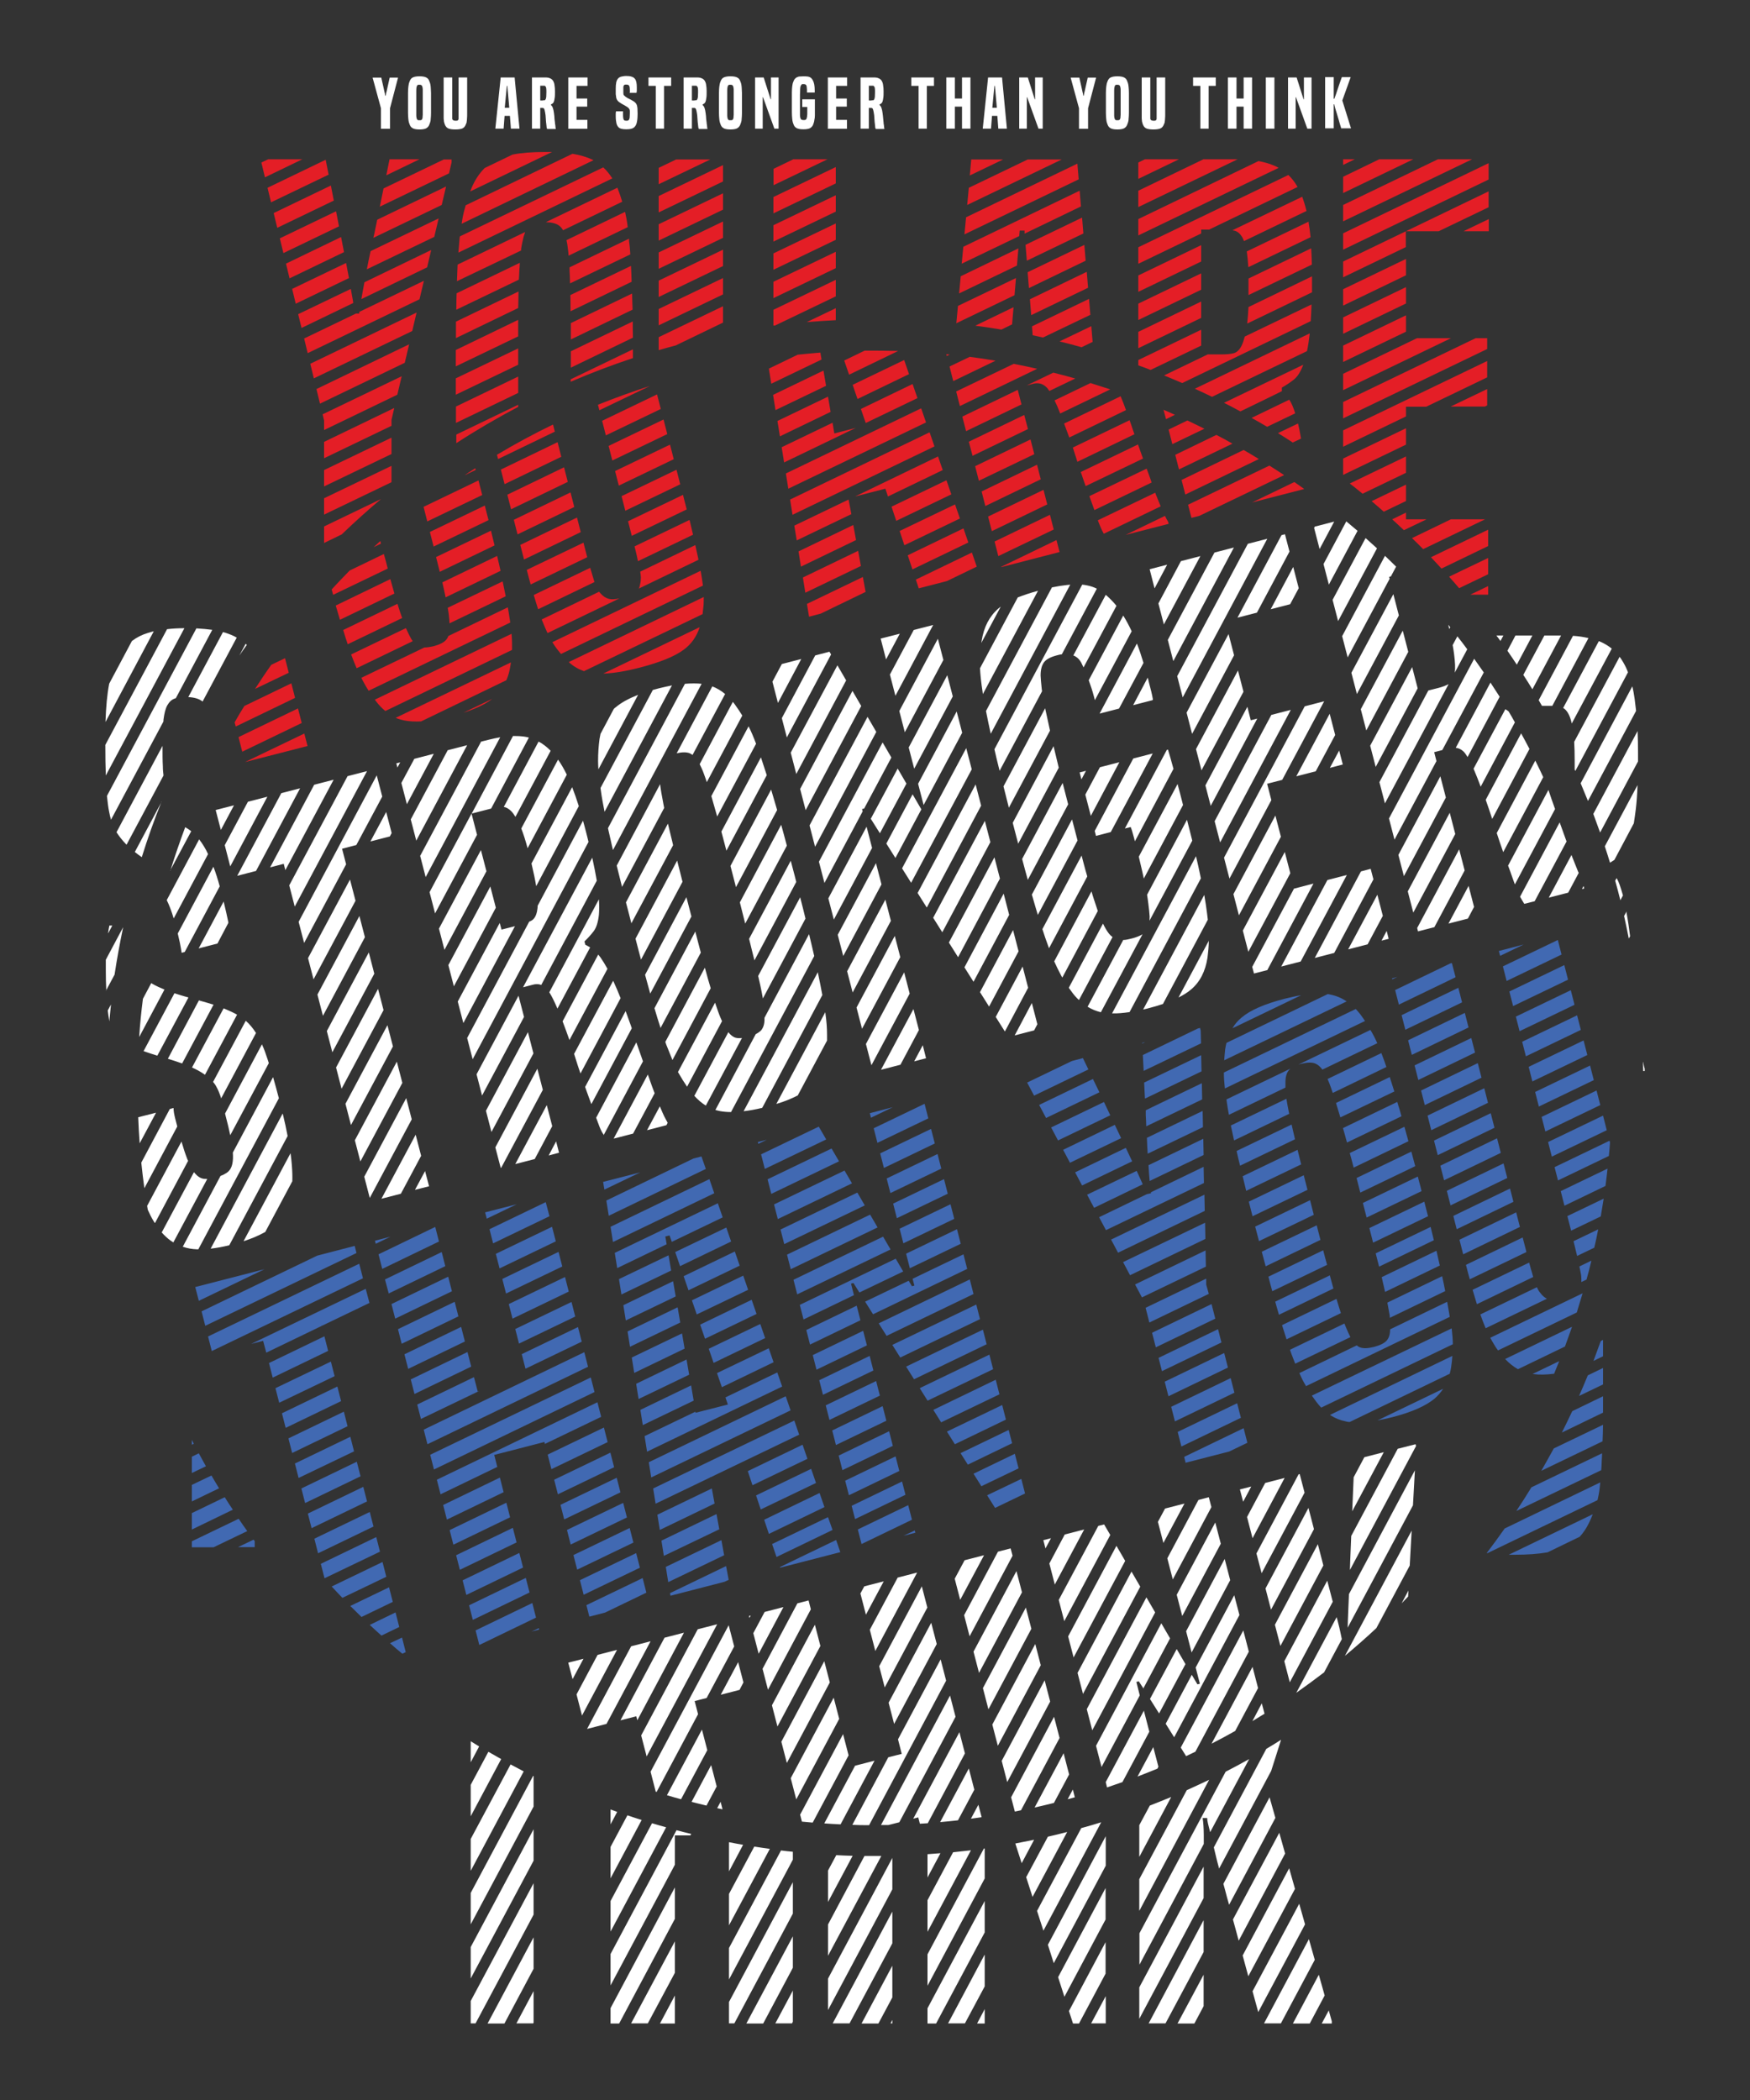
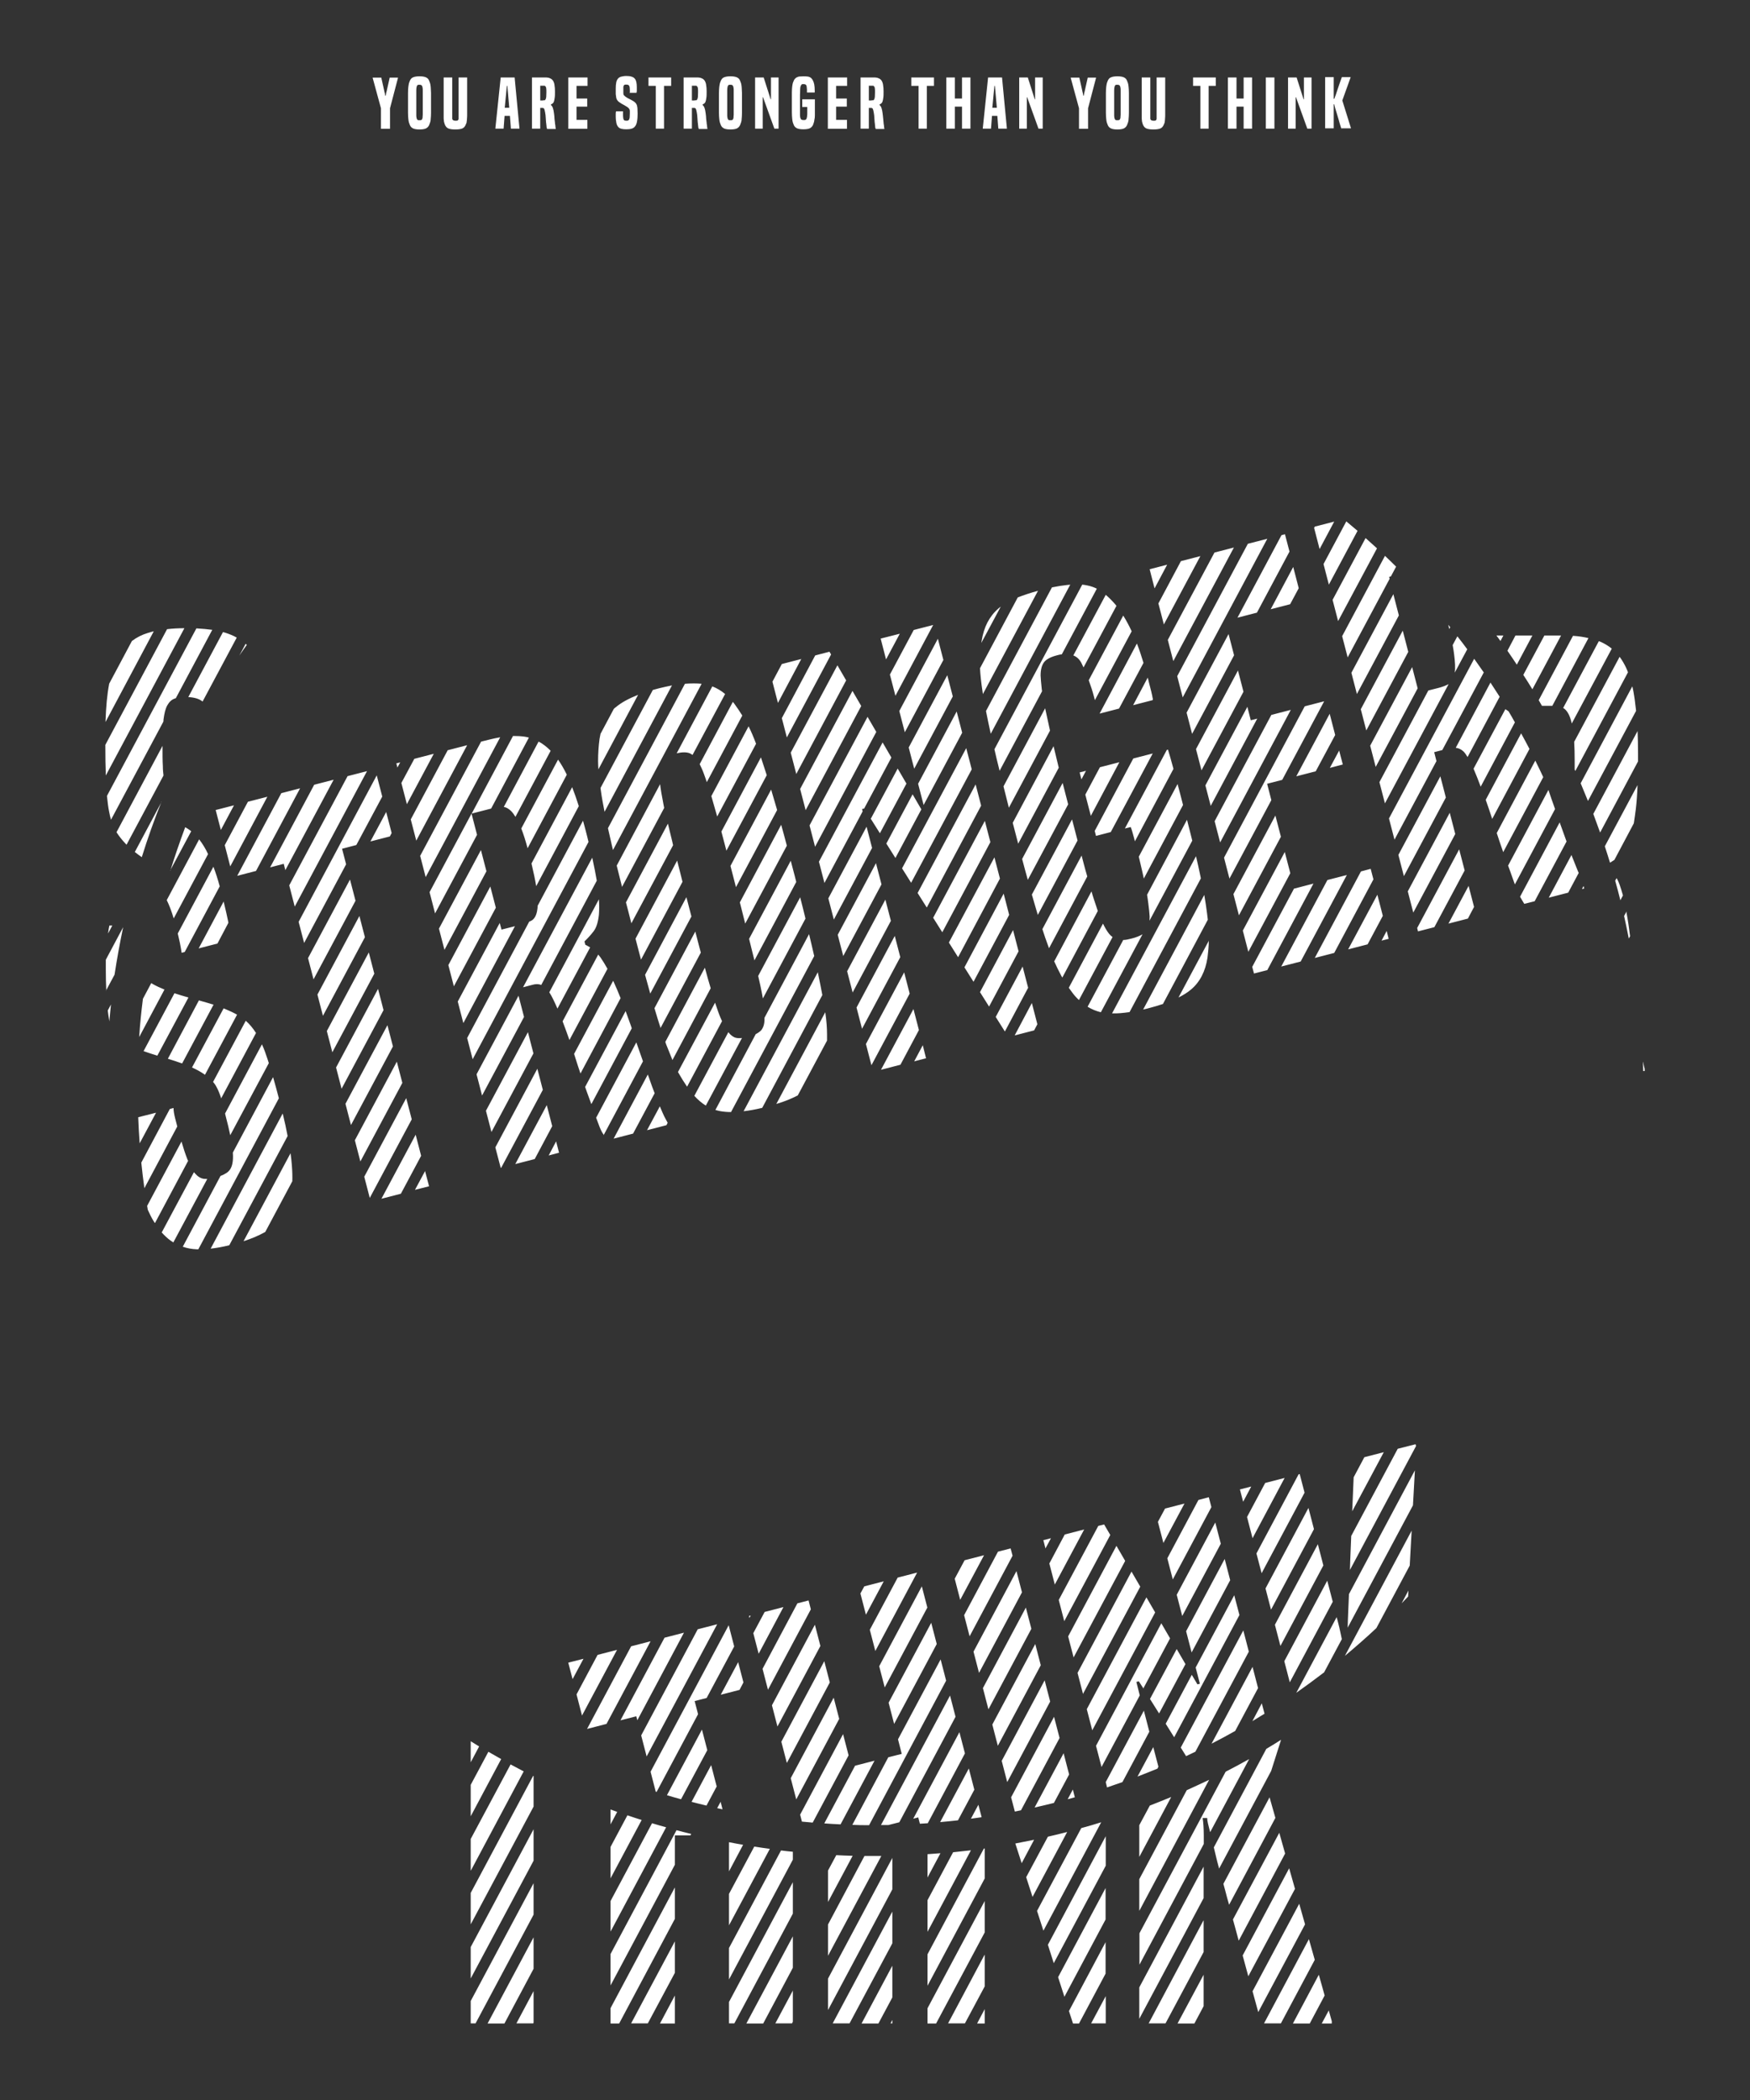
<svg xmlns="http://www.w3.org/2000/svg" id="Layer_1" version="1.1" viewBox="0 0 1080 1296">
  <rect x="0" y="0" width="1080" height="1296" fill="#333333" stroke="none" />
-   <path id="Thank_You" d="M118.4,954.9v-3.7l28.9-13.9c1.7,2.6,3.5,5.1,5.3,7.6l-20.8,10h-13.4ZM118.4,943.9v-10.1l20.3-9.8c1.6,2.6,3.3,5.2,5,7.7l-25.2,12.2h0ZM118.4,926.5v-10.1l12.1-5.8c1.5,2.6,3.1,5.3,4.7,7.9l-16.8,8.1h0ZM118.4,909.1v-10.1l4.3-2.1c1.5,2.7,2.9,5.4,4.4,8l-8.8,4.2h0ZM118.4,891.6v-3l1.2,2.4-1.2.6h0ZM156.5,950.2l.7.9v3.7h-10.3l9.6-4.6h0ZM200.3,974.1l-2.3-9,34.2-16.5,2.3,9-34.2,16.4h0ZM196.3,958.6l-2.3-9,34.2-16.5,2.3,9-34.2,16.5h0ZM192.3,943.1l-2.3-9,34.2-16.5,2.3,9-34.2,16.5h0ZM188.3,927.6l-2.3-9,34.2-16.5,2.3,9-34.2,16.5h0ZM184.3,912.2l-2.3-9,34.2-16.5,2.3,9-34.2,16.4h0ZM180.3,896.7l-2.3-9,34.2-16.5,2.3,9-34.2,16.5h0ZM176.3,881.2l-2.3-9,34.2-16.5,2.3,9-34.2,16.5h0ZM172.3,865.7l-2.3-9,34.2-16.4,2.3,9-34.2,16.4h0ZM168.3,850.2l-2.3-9,34.2-16.5,2.3,9-34.2,16.5h0ZM164.3,834.7l-1.9-7.2-7.4,1.9,70.7-34,2.3,8.7-29.1,14h-.4c0,0,0,.2,0,.2l-34.2,16.5h0ZM130.7,833.8l-2.3-9,93.3-44.9,2.3,9-93.3,44.9h0ZM126.7,818.3l-2.3-9,71.4-34.4,23.1-6,1.1,4.4-93.3,44.9h0ZM122.7,802.8l-2.2-8.5,42.7-11-40.5,19.5h0ZM236.1,964.1l2.3,9-27.1,13c-2.2-2.3-4.4-4.6-6.6-7l31.3-15.1h0ZM240.1,979.6l2.3,9-19.3,9.3c-2.3-2.2-4.6-4.5-6.9-6.8l23.9-11.5h0ZM244.1,995.1l2.3,9-11,5.3c-2.4-2.2-4.9-4.4-7.2-6.6l15.9-7.7h0ZM248.1,1010.6l2.3,9-2.1,1c-2.6-2.1-5.1-4.3-7.6-6.5l7.4-3.5h0ZM993.6,705.1c-.2,2.8-.4,5.5-.7,8.3l-31.4,15.1-2.1-8.2,33.9-16.3.3,1.1h0ZM992.1,721.1c-.4,3.6-.8,7.2-1.3,10.8l-25.3,12.2-2.3-9,28.9-13.9h0ZM989.7,739.7c-.6,3.7-1.2,7.4-1.8,11l-18.3,8.8-2.3-9,22.5-10.8h0ZM986.3,758.7c-.7,3.8-1.5,7.5-2.4,11.3l-10.6,5.1c-.6-2.5-1.3-5.5-2.2-9.1l15.2-7.3h0ZM982.1,778.1c-.9,3.9-1.9,7.7-3,11.6l-3.2,1.5c0-.8.1-1.6,0-2.4,0-1.4-.3-3.2-.8-5.4l-.4-1.8,7.2-3.5h0ZM976.7,798.1c-1.2,4-2.4,7.9-3.6,11.9l-48.6,23.4c-.9-1.2-1.7-2.3-2.4-3.6-.8-1.3-1.6-2.7-2.4-4.2l57.1-27.5h0ZM970.2,818.7c-1.4,4.1-2.9,8.2-4.4,12.3l-29,14c-2.8-1.6-5.5-3.7-7.9-6.3l41.3-19.9h0ZM962.3,839.9c-1.1,2.6-2.1,5.3-3.2,7.9-4.9.6-9.1.7-12.7.2-.2,0-.5,0-.7,0l16.6-8h0ZM916.9,819.7l-.2-.4c-1-2.4-2.1-5.1-3.1-8.1l34.9-16.8c.2.4.4.8.5,1.1.6,1.2,1.4,2.3,2.3,3.3,1,1.2,2.2,2.1,3.4,2.7l-37.8,18.2h0ZM911.5,804.9l-.4-1.2c-.7-2.3-1.5-4.9-2.3-7.7l34.9-16.8c.4,1.3.7,2.6,1,3.7.6,1.9,1.1,3.7,1.5,5.2l-34.8,16.8h0ZM907.1,789.6c-.8-2.8-1.6-5.8-2.4-9l35-16.9,1.9,7.3.4,1.7-34.9,16.8h0ZM903,774.1l-2.3-9,35-16.9,2.3,9-35,16.9h0ZM899,758.6l-2.1-8.2,35-16.9,2.1,8.2-35,16.9h0ZM895.2,743.9l-2.3-9,35-16.9,2.3,9-35,16.9h0ZM891.2,728.4l-2.3-9,35-16.9,2.3,9-35,16.9h0ZM887.3,712.9l-2.3-9,35-16.9,2.3,9-35,16.9h0ZM883.3,697.5l-2.3-9,35-16.9,2.3,9-35,16.9h0ZM879.3,682l-2.3-9,35-16.9,2.3,9-35,16.9h0ZM875.3,666.5l-2.3-9,35-16.9,2.3,9-35,16.9h0ZM871.3,651l-2.3-9,35-16.9,2.3,9-35,16.9h0ZM867.3,635.5l-2.3-9,35-16.9,2.3,9-35,16.9h0ZM863.3,620l-2.3-9,34-16.4,1-.3,2.3,8.8-35,16.9h0ZM859.3,604.5l-.2-.7,3.3-.9-3.2,1.5h0ZM957.7,713.8l-2.3-9,33.9-16.3,2.3,9-33.9,16.3h0ZM953.7,698.3l-2.3-9,33.9-16.3,2.3,9-33.9,16.3h0ZM949.7,682.9l-2.3-9,33.9-16.3,2.3,9-33.9,16.3h0ZM945.7,667.4l-2.3-9,33.9-16.3,2.3,9-33.9,16.3h0ZM941.7,651.9l-2.3-9,33.9-16.3,2.3,9-33.9,16.3h0ZM937.8,636.4l-2.3-9,33.9-16.3,2.3,9-33.9,16.3h0ZM933.8,620.9l-2.3-9,33.9-16.3,2.3,9-33.9,16.3h0ZM929.8,605.4l-2.3-9,33.9-16.3,2.3,9-33.9,16.3h0ZM925.8,589.9l-.8-3,15.3-4-14.5,7h0ZM363.7,997.7l-1.8-7.1,34.7-16.7,2.3,9-25.5,12.3-9.7,2.5h0ZM360.2,984.2l-2.3-9,34.7-16.7,2.3,9-34.7,16.7h0ZM356.2,968.7l-2.3-9,34.7-16.7,2.3,9-34.7,16.7h0ZM352.2,953.2l-2.3-9,34.7-16.7,2.3,9-34.7,16.7h0ZM348.2,937.7l-2.3-9,34.7-16.7,2.3,9-34.7,16.7h0ZM344.3,922.2l-2.3-9,34.7-16.7,2.3,9-34.7,16.7h0ZM340.3,906.7l-2.3-9,34.7-16.7,2.3,9-34.7,16.7h0ZM336.3,891.2l-.3-1.3-31,8,1.9,7.4-35,16.9-2.3-9,99.1-47.8,2.3,9-34.7,16.7h0ZM308.5,911.9l2.3,9-35,16.9-2.3-9,35-16.9h0ZM312.5,927.4l2.3,9-35,16.9-2.3-9,35-16.9h0ZM316.5,942.9l2.3,9-35,16.9-2.3-9,35-16.9h0ZM320.5,958.4l2.3,9-35,16.9-2.3-9,35-16.9h0ZM324.5,973.8l2.3,9-35,16.9-2.3-9,35-16.9h0ZM328.5,989.3l2.3,9-35,16.9-2.3-9,35-16.9h0ZM332.5,1004.8l.2.9-4.6,1.2,4.4-2.1h0ZM267.8,906.8l-2.3-9,99.1-47.7,2.3,9-99.1,47.8h0ZM263.8,891.3l-2.3-9,99.1-47.8,2.3,9-99.1,47.8h0ZM259.8,875.8l-2.3-9,35-16.9,2.3,8.8,1-.3-36,17.3h0ZM255.8,860.3l-2.3-9,35-16.9,2.3,9-35,16.9h0ZM251.9,844.8l-2.3-9,35-16.9,2.3,9-35,16.9h0ZM247.9,829.3l-2.3-9,35-16.9,2.3,9-35,16.9h0ZM243.9,813.8l-2.3-9,35-16.9,2.3,9-35,16.9h0ZM239.9,798.3l-2.3-8.7,35-16.9,2.2,8.7-35,16.9h0ZM235.9,783.1l-2.3-9,35-16.9,2.3,9-35,16.9h0ZM231.9,767.6l-.5-1.9,9.6-2.5-9.1,4.4h0ZM324.3,844.7l-2.3-9,34.7-16.7,2.3,9-34.7,16.7h0ZM320.3,829.2l-2.3-9,34.7-16.7,2.3,9-34.7,16.7h0ZM316.3,813.8l-2.3-9,34.7-16.7,2.3,9-34.7,16.7h0ZM312.3,798.3l-2.3-9,34.7-16.7,2.3,9-34.7,16.7h0ZM308.3,782.8l-2.3-9,34.7-16.7,2.3,9-34.7,16.7h0ZM304.3,767.3l-2.2-8.7,34.7-16.7,2.3,8.7-34.7,16.7h0ZM300.4,752.1l-1-3.9,19.5-5-18.5,8.9h0ZM481.4,967.4v-.3c-.1,0,34.6-16.7,34.6-16.7l2.6,7.5-37.2,9.6h0ZM479.2,960.8l-2.7-7.9,34.5-16.6,2.8,7.9-34.6,16.7h0ZM474.5,946.6l-2.9-8.7,34.2-16.5,3,8.7-34.4,16.6h0ZM469.5,931.6l-2.9-8.7,34-16.4,3,8.7-34.2,16.4h0ZM464.4,916.6l-2.9-8.7,33.8-16.3,3,8.7-33.9,16.3h0ZM438.5,911.7h-.4c0,.1,0,.2,0,.2l-33.5,16.1-1.5-9.4,87.1-41.9,3,8.7-54.7,26.3h0ZM439.3,918.6l1.7,9.3-33.8,16.3-1.5-9.4,33.6-16.2h0ZM442.2,934.5l1.7,9.3-34.2,16.4-1.5-9.4,34-16.4h0ZM445.2,950.5l1.7,9.3-34.5,16.6-1.5-9.4,34.3-16.5h0ZM448.1,966.5l1.6,8.5-2.6,1.2-33.3,8.6-.3-1.6,34.6-16.7h0ZM401.9,911.8l-1.5-9.4,84.5-40.7,3,8.7-86,41.4h0ZM399.3,895.7l-1.5-9.4,31.4-15.1v.7c.1,0,20-5.1,20-5.1l-1.5-4.4,32-15.4,3,8.7-83.4,40.2h0ZM396.7,879.5l-1.5-9.4,31.3-15.1,1.6,9.4-31.4,15.1h0ZM394.1,863.4l-1.5-9.4,31.1-15,1.6,9.4-31.2,15h0ZM391.4,847.2l-1.5-9.4,31-14.9,1.6,9.4-31.1,15h0ZM388.8,831.1l-1.5-9.4,30.9-14.9,1.6,9.4-30.9,14.9h0ZM386.2,814.9l-1.5-9.4,30.7-14.8,1.6,9.4-30.8,14.8h0ZM383.5,798.8l-1.5-9.4,30.6-14.7,1.6,9.4-30.7,14.8h0ZM380.9,782.6l-1.5-9.4,63.6-30.6,3,8.7-31.4,15.1-1.4-4-2.6.7.8,4.8-30.5,14.7h0ZM378.3,766.5l-1.5-9.4,61-29.4,3,8.7-62.5,30.1h0ZM375.7,750.3l-1.5-9.4,53.7-25.9,5-1.3,2.7,7.7-59.9,28.9h0ZM373,734.2l-.8-4.8,23-5.9-22.3,10.7h0ZM448.2,757.5l3,8.7-31.5,15.2-3-8.7,31.5-15.1h0ZM453.5,772.4l3,8.7-31.6,15.2-3-8.7,31.5-15.2h0ZM458.7,787.3l3,8.7-31.7,15.2-3-8.7,31.6-15.2h0ZM463.9,802.2l3,8.7-31.8,15.3-3-8.7,31.7-15.3h0ZM469.2,817.1l3,8.7-31.8,15.3-3-8.7,31.8-15.3h0ZM474.4,832l3,8.7-31.9,15.4-3-8.7,31.9-15.3h0ZM614.1,930.6l-4.9-7.8,21.1-10.1,2.3,9-18.5,8.9h0ZM605.7,917.3l-4.9-7.8,25.5-12.3,2.3,9-22.9,11h0ZM597.3,903.9l-4.5-7.1,29.7-14.3,2.1,8.2-27.3,13.2h0ZM589.3,891.3l-4.9-7.8,34.1-16.4,2.3,9-31.5,15.2h0ZM580.9,877.9l-4.9-7.8,38.5-18.6,2.3,9-36,17.3h0ZM572.5,864.5l-4.9-7.8,43-20.7,2.3,9-40.4,19.4h0ZM564.1,851.2l-4.9-7.8,47.4-22.8,2.3,9-44.8,21.6h0ZM555.6,837.8l-4.9-7.8,51.8-24.9,2.3,9-49.2,23.7h0ZM547.2,824.5l-4.9-7.8,56.2-27.1,2.3,9-53.6,25.8h0ZM538.8,811.1l-4.9-7.8,26.9-12.9,2,3.4,1.5-.4-1.1-4.2,31.4-15.1,2.3,9-58.1,28h0ZM530.4,797.7l-3.7-5.9-1.5.4,1.8,7.1-31.1,15-2.3-9,59.2-28.5,4.6,7.9-27.1,13h0ZM528.7,805.8l2.3,9-31.1,15-2.3-9,31.1-15h0ZM532.7,821.3l2.3,9-31.1,15-2.3-9,31.1-15h0ZM536.7,836.8l2.3,9-31.1,15-2.3-9,31.1-15h0ZM540.7,852.3l2.3,9-31.1,15-2.3-9,31.1-15h0ZM544.7,867.8l2.3,9-31.1,15-2.3-9,31.1-15h0ZM548.7,883.3l2.3,9-31.1,15-2.3-9,31.1-15h0ZM552.7,898.8l2.3,9-31.1,15-2.3-9,31.1-15h0ZM556.7,914.3l2.1,8.2-31.1,15-2.1-8.2,31.1-15h0ZM560.5,928.9l2.3,9-31.1,15-2.3-9,31.1-15h0ZM564.5,944.4l.4,1.5-7.3,1.9,7-3.3h0ZM492,798.8l-2.3-9,55.3-26.6,4.6,7.9-57.6,27.7h0ZM488,783.3l-2.3-9,51.3-24.7,4.6,7.9-53.6,25.8h0ZM484,767.8l-2.3-9,47.4-22.8,4.6,7.9-49.7,23.9h0ZM480,752.3l-2.3-9,43.5-20.9,4.6,7.9-45.7,22h0ZM476,736.8l-2.3-9,39.5-19,4.6,7.9-41.8,20.1h0ZM472,721.4l-2.3-9,35.6-17.1,4.6,7.9-37.9,18.2h0ZM468,705.9l-.3-1.1,5.5-1.4-5.2,2.5h0ZM561.5,782.7l-2.3-9,31.4-15.1,2.3,9-31.4,15.1h0ZM557.5,767.3l-2.3-9,31.4-15.1,2.3,9-31.4,15.1h0ZM553.5,751.8l-2.3-9,31.4-15.1,2.3,9-31.4,15.1h0ZM549.5,736.3l-2.3-9,31.4-15.1,2.3,9-31.4,15.1h0ZM545.5,720.8l-2.3-9,31.4-15.1,2.3,9-31.4,15.1h0ZM541.5,705.3l-2.3-9,31.4-15.1,2.3,9-31.4,15.1h0ZM537.5,689.8l-.7-2.8,14.2-3.7-13.5,6.5h0ZM731.7,902.8l-.9-3.7,36.7-17.7,2.3,9-11.2,5.4-26.8,6.9h0ZM729.1,892.7l-2.3-9,36.7-17.7,2.3,9-36.7,17.7h0ZM725.1,877.2l-2.3-9,36.7-17.7,2.3,9-36.7,17.7h0ZM721.1,861.7l-2.3-9,36.7-17.7,2.3,9-36.7,17.7h0ZM717.1,846.2l-2.1-8.2,36.7-17.7,2.1,8.2-36.7,17.7h0ZM713.3,831.5l-2.3-9,36.7-17.7,2.3,9-36.7,17.7h0ZM709.3,816.1l-2.3-9,37.4-18v3.7c0,0,1.6,5.7,1.6,5.7l-36.7,17.7h0ZM704.8,800.8l-4.3-8.1,43.5-21,.2,10-39.5,19h0ZM697.4,787l-4.3-8.1,50.6-24.3.2,10-46.5,22.4h0ZM690,773.1l-4.3-8.1,57.6-27.7.2,10-53.5,25.8h0ZM682.6,759.3l-4.3-8.1,29.4-14.2h0c0,0,2.6-.6,2.6-.6v-.6c0,0,32.5-15.7,32.5-15.7l.2,10-60.5,29.1h0ZM675.2,745.4l-4.3-8.1,30.6-14.7c1.4,3.1,2.5,5.5,3.3,7.3l.4,1-30,14.5h0ZM667.8,731.6l-4.3-8.1,31.3-15.1c1.5,3.1,2.8,5.9,3.9,8.3l-30.9,14.9h0ZM660.4,717.7l-4.3-8.1,31.9-15.4,3.9,8.2-31.6,15.2h0ZM653,703.9l-4.3-8.1,32.6-15.7c1.4,2.9,2.7,5.7,3.9,8.2l-32.2,15.5h0ZM645.6,690l-4.3-8.1,33.2-16,4,8.2-32.8,15.8h0ZM638.2,676.2l-4.3-8.1,27.6-13.3,6.8-1.8,3.4,7-33.4,16.1h0ZM709.5,728.9v-.2c-.2-2.3-.5-5.5-.7-9.6l33.8-16.3.2,10-33.2,16h0ZM708.3,712.1c-.2-2.9-.4-6.2-.5-9.9l34.4-16.6.2,10-34.1,16.4h0ZM707.4,695.1c0-2.2-.2-4.6-.3-7v-2.9c-.1,0,34.6-16.7,34.6-16.7l.2,10-34.5,16.6h0ZM706.6,678c-.2-3.1-.3-6.4-.5-9.9l35.2-16.9.2,10-34.9,16.8h0ZM705.8,661c-.2-3.2-.3-6.4-.5-9.9l34-16.4,1.3-.3.4,1.6.2,7.9-35.4,17h0ZM704.9,644v-.4s1.9-.5,1.9-.5l-1.9.9h0ZM895.6,843.4c-.2,1.5-.5,3-.9,4.4l-61.8,29.8c-.8,0-1.6-.2-2.4-.4-3.5-.7-6.7-2-9.7-4l75.5-36.4c-.1,2.2-.4,4.4-.7,6.5h0ZM890.7,857c-1.5,2.3-3.3,4.3-5.3,6.1-5.5,4.6-14.2,8.4-26.1,11.5-3.3.8-6.3,1.5-9.2,2l40.7-19.6h0ZM815.3,868.6c-1.1-1.1-2.1-2.4-3.1-3.7-.9-1.2-1.7-2.4-2.6-3.6l86.3-41.5c.4,3.8.7,7,.7,9.8l-81.2,39.1h0ZM806.1,855.6c-.4-.7-.8-1.4-1.2-2.1-1-1.7-2-3.8-3-6.1l35.4-17.1c.7.5,1.3,1,2,1.2,2,.8,4.9.7,8.8-.3,3.7-1,6.3-2.3,7.7-3.9,1.4-1.6,2.1-3.9,2.1-6.9l35.2-17c.5,2.7.9,5.1,1.3,7.4.1.7.2,1.3.3,1.9l-88.8,42.8h0ZM799.3,841.5c-.7-1.7-1.4-3.5-2.1-5.4-.4-1-.7-2.1-1.1-3.1l33.6-16.2c.3.9.7,1.7,1,2.5.9,2.2,1.8,4.1,2.7,5.9l-34.1,16.4h0ZM794,826.6c-.9-2.7-1.8-5.7-2.8-8.8l33.6-16.2c.6,2.1,1.2,3.9,1.7,5.6.4,1.1.7,2.2,1,3.2l-33.6,16.2h0ZM789.3,811.4c-.5-1.7-1-3.4-1.5-5.2l-.8-2.9,33.7-16.2c.8,2.9,1.5,5.6,2.2,8.1l-33.6,16.2h0ZM785.2,796.9c-.8-2.8-1.6-5.8-2.4-9l33.8-16.3c.8,3.2,1.6,6.2,2.4,9l-33.7,16.2h0ZM781.1,781.5c-.8-2.9-1.6-5.9-2.4-9l33.9-16.3c.8,3.2,1.6,6.2,2.3,9l-33.8,16.3h0ZM777,766l-2-7.6-.4-1.4,33.9-16.3,1.9,7.5.4,1.5-33.9,16.3h0ZM773,750.6c-.8-3.1-1.6-6.1-2.3-9l33.9-16.3c.7,2.8,1.5,5.9,2.3,9l-33.9,16.3h0ZM769.1,735c-.8-3.2-1.5-6.2-2.2-9.1l33.9-16.3.2.9c.6,2.5,1.3,5.2,2,8.1l-33.9,16.3h0ZM765.3,719.4c-.8-3.2-1.5-6.1-2.1-8.9v-.2s33.9-16.3,33.9-16.3c.6,2.7,1.3,5.8,2.1,9.1l-33.9,16.3h0ZM761.6,703.8c-.7-3.2-1.4-6.3-2-9.2l34.3-16.5c.4,2.4.9,5.5,1.7,9.3l-34,16.4h0ZM758.4,687.9c-.5-2.8-1-5.4-1.3-7.9l-.2-1.5,39.5-19c-.4.3-.8.7-1.1,1.1-1.3,1.6-2,4.1-2,7.4,0,1,0,2.1,0,3.2l-34.9,16.8h0ZM755.9,671.7c-.4-3.8-.6-7.1-.6-9.8l81.4-39.2c1,1.1,2,2.2,2.9,3.4.9,1.3,1.9,2.6,2.8,4l-86.4,41.6h0ZM755.5,654.5c.1-2.3.4-4.6.6-6.9.2-1.4.5-2.7.8-4l62.5-30.1c.6,0,1.1.2,1.6.3,3.6.7,6.9,2.1,10.1,4.2l-75.7,36.4h0ZM760.6,634.6c1.5-2.6,3.4-4.8,5.6-6.6,5.4-4.6,14.2-8.4,26.5-11.6,3.7-.9,7.1-1.7,10.3-2.2l-42.4,20.4h0ZM845.8,635.7c.4.6.7,1.3,1.1,1.9,1,1.8,2,3.8,3.1,6.2l-33.9,16.3c-1.3-1.8-2.7-3-4.3-3.7-2.1-.9-5-.8-8.7.1-.6.2-1.2.3-1.8.5l44.5-21.4h0ZM852.5,649.9c.6,1.6,1.2,3.3,1.9,5.1.4,1.1.8,2.3,1.2,3.5l-33.1,16c-.8-2.3-1.4-4.2-2-5.7-.4-1-.8-2-1.2-2.9l33.2-16h0ZM857.7,664.8c.9,2.7,1.8,5.7,2.8,8.8l-33.3,16c-1-3.4-1.9-6.4-2.7-8.9h0s33.2-16,33.2-16h0ZM862.3,680c.4,1.5.9,3,1.4,4.6.4,1.4.8,2.8,1.2,4.3l-33.6,16.2-.6-2.1c-.6-2.4-1.3-4.7-1.9-6.8l33.4-16.1h0ZM866.7,695.3c.8,2.8,1.6,5.8,2.5,9l-33.8,16.3c-.8-3.2-1.6-6.2-2.4-9l33.7-16.2h0ZM871,710.7c.8,2.9,1.6,5.9,2.4,9l-33.9,16.3c-.8-3.1-1.6-6.1-2.3-9l33.8-16.3h0ZM875,726.1c.5,2,1,4,1.6,6.1l.7,2.9-33.9,16.3-2.3-9,33.9-16.3h0ZM879,741.6c.8,3.1,1.5,6.1,2.3,9l-33.9,16.3c-.7-2.8-1.5-5.8-2.3-9l33.9-16.3h0ZM882.9,757.2c.7,2.9,1.4,5.6,2,8.2l-33.8,16.3-1.1-4.3-1-3.9,33.9-16.3h0ZM886.5,771.9c.7,3,1.3,5.8,1.9,8.4l.2.7-33.8,16.3c-.6-2.7-1.3-5.7-2.1-9.1l33.8-16.3h0ZM890,787.6c.7,3.3,1.4,6.3,1.9,9.2l-34.2,16.5v-1.1c-.4-2.1-.8-4.8-1.5-8.3l33.8-16.3h0ZM989.3,826.9v10.1l-5.9,2.9c1.5-4.1,3-8.2,4.5-12.3l1.4-.7h0ZM989.3,844.3v10.1l-14.8,7.1c1.9-4.2,3.6-8.4,5.4-12.7l9.5-4.6h0ZM989.3,861.7v10.1l-25.4,12.3c2.2-4.4,4.3-8.8,6.4-13.2l19-9.2h0ZM989.3,879.2c0,3.7-.2,7.1-.3,10.3l-37.8,18.2c2.6-4.6,5.2-9.2,7.7-13.8l30.4-14.6h0ZM988.7,896.9c0,1.6-.1,3.1-.2,4.6,0,2-.2,4-.3,5.8l-52.4,25.2c3.2-4.8,6.3-9.7,9.3-14.6l43.6-21h0ZM987.6,914.8c-.1,1.3-.3,2.6-.4,3.8-.3,2.6-.8,5-1.3,7.2l-67.9,32.7h-.5c3.8-5,7.5-10.1,11.1-15.2l59.1-28.5h0ZM983,934.4c-.8,2-1.6,4-2.6,5.9-1.5,3.1-3.4,5.8-5.5,8.1l-19.8,9.6c-5.6,1-12.4,1.5-20.4,1.5s-2.5,0-3.6,0l51.9-25h0Z" fill="#4169b2" fill-rule="evenodd" />
  <path id="Stronger" d="M125.1,433c-2.1-1.7-5-2.6-8.9-2.8l21.4-40.1c.6.2,1.2.3,1.8.5,2.4.8,4.7,1.7,6.7,2.9l-21.1,39.5h0ZM235.1,79.4v-12.6l-5.1-18.7v-.2h5.3c.5,2.2.9,4,1.2,5.3.3,1.3.5,2.4.7,3.2.2.8.3,1.4.4,1.7,0,.4.1.7.1.9h.4c0-.3,0-.6.1-.9,0-.4.2-1,.4-1.7.2-.8.4-1.8.7-3.2.3-1.3.7-3.1,1.2-5.3h5.1v.2l-4.9,18.7v12.7h-5.5ZM264.8,77.3c-.5,1-1.2,1.6-2,2-.9.4-2.2.6-3.9.6s-3-.2-3.9-.6c-.9-.4-1.6-1.1-2-2-.2-.5-.4-1-.6-1.6-.2-.6-.3-1.3-.4-2.3-.1-1-.2-2.2-.2-3.8,0-1.6,0-3.6,0-6.1s0-4.5,0-6.1c0-1.6.1-2.8.2-3.8.1-1,.3-1.7.4-2.3.2-.6.4-1.1.6-1.6.5-1,1.1-1.7,2-2,.9-.4,2.2-.6,3.9-.6s3,.2,3.9.6c.9.4,1.6,1,2,2,.2.5.4,1,.6,1.6.2.6.3,1.3.4,2.3,0,1,.2,2.2.2,3.8,0,1.6,0,3.6,0,6.1s0,4.5,0,6.1c0,1.6-.1,2.8-.2,3.8,0,1-.2,1.7-.4,2.3-.2.6-.4,1.1-.6,1.6h0ZM260.6,73.4c0-.3.2-.6.2-.9,0-.3,0-.9.1-1.6,0-.7,0-1.6,0-2.8,0-1.2,0-2.7,0-4.7s0-3.6,0-4.8c0-1.2,0-2.1,0-2.8,0-.7,0-1.2-.1-1.5,0-.3-.1-.6-.2-.9-.1-.4-.3-.7-.5-.8-.3-.2-.6-.3-1.2-.3s-1,0-1.2.2c-.2.2-.4.4-.5.8,0,.3-.2.6-.2.9,0,.3-.1.8-.1,1.5,0,.7,0,1.6,0,2.8,0,1.2,0,2.8,0,4.8s0,3.5,0,4.7c0,1.2,0,2.1,0,2.8,0,.7,0,1.2.1,1.5,0,.3.1.7.2.9.1.4.3.7.5.8.2.2.6.2,1.2.2s.9,0,1.2-.2c.3-.1.4-.4.5-.8h0ZM283.2,47.8h5.1v22.4c0,1.2,0,2.1-.1,2.9,0,.8-.1,1.5-.2,2,0,.6-.2,1-.4,1.4-.2.4-.3.8-.5,1.1-.5.9-1.2,1.5-2.1,1.8-.9.3-2.2.5-4,.5s-3.1-.2-4-.5c-.9-.3-1.6-.9-2.1-1.8-.2-.4-.4-.7-.5-1.1-.1-.4-.3-.9-.4-1.4,0-.6-.2-1.2-.2-2,0-.8,0-1.8,0-2.9v-22.4h5.3v22.4c0,.6,0,1.1,0,1.5,0,.4,0,.7,0,1,0,.3,0,.5,0,.6,0,.2.1.3.2.5.1.2.3.4.6.5.2.1.6.2,1.2.2s.9,0,1.2-.1c.2,0,.4-.3.5-.5,0-.1.1-.3.2-.5,0-.2,0-.4,0-.7,0-.3,0-.6,0-1,0-.4,0-.9,0-1.5v-22.4h0ZM315.3,79.4l-.6-7.9h-3.3l-.6,7.9h-5.1l3.3-31.6h8.6l3,31.6h-5.3ZM313.2,53h-.4l-1.3,13.5h2.8l-1.2-13.5h0ZM337.6,79.4c0-.2-.1-.3-.2-.5,0-.2-.1-.4-.1-.6,0-.3,0-.6-.1-1.1,0-.4-.1-1-.2-1.7,0-.8-.2-1.7-.2-2.8,0-1.1-.2-2.2-.4-3.4-.2-1.1-.4-1.9-.6-2.2-.2-.3-.6-.5-1-.5h-1.4v12.8h-5.1v-31.6h8.1c1.2,0,2.2.1,3,.5.8.3,1.4.8,1.9,1.5.4.7.8,1.6.9,2.7.2,1.1.3,2.4.3,3.9s0,3.1-.2,4.1c-.1,1-.3,1.7-.5,2.3-.2.5-.5.9-.8,1.1-.3.2-.6.4-1,.6v.3c.4.3.7.7,1,1.3.2.5.4,1.2.6,2,.2,1.2.4,2.4.5,3.5,0,1.2.2,2.5.4,4.1,0,.6.1,1.1.2,1.5,0,.4.1.7.1,1,0,.3,0,.5.1.7,0,.2,0,.4.1.5v.2h-5.4ZM335.1,61.9c.3,0,.6,0,.9,0,.3,0,.5-.2.7-.6.2-.3.3-.8.4-1.5,0-.7.1-1.6.1-2.9s0-1.7-.1-2.3c0-.5-.2-.9-.4-1.2-.2-.3-.4-.4-.6-.5-.2,0-.5,0-.7,0h-2v9.1h1.8ZM350.7,79.4v-31.6h11.9v5.2h-6.8v7.8h6.6v5h-6.6v8.2h6.7v5.5h-11.8ZM388.7,57.6c0-.2,0-.5,0-.8,0-.3,0-.7,0-1.2,0-1.2-.1-2.1-.4-2.6-.2-.5-.8-.8-1.7-.8s-.7,0-1,.1c-.3,0-.5.2-.6.5-.2.2-.3.6-.3,1,0,.4,0,1,0,1.8s0,1.2,0,1.6c0,.4,0,.7.1,1,0,.3.1.5.3.6.1.2.3.3.5.5.3.3.7.6,1.2.9.5.3,1,.6,1.5.8.5.3,1,.5,1.5.8.5.3.9.5,1.2.7.5.3.9.7,1.2,1,.3.3.6.8.8,1.3.2.5.3,1.3.4,2.1,0,.9.1,2,.1,3.4s-.1,3.5-.4,4.8c-.2,1.2-.6,2.2-1.2,2.9-.5.7-1.3,1.2-2.1,1.4-.9.3-2,.4-3.3.4s-2.2-.1-3-.3c-.8-.2-1.5-.6-2-1.2-.5-.6-.9-1.4-1.1-2.4-.2-1-.4-2.3-.4-4s0-1.3,0-1.8c0-.6.1-1,.2-1.4h4.3c0,.2,0,.5,0,.8v1c0,.9,0,1.6.1,2.1,0,.5.2.9.3,1.2.2.3.4.5.6.6.3,0,.6.1,1,.1s.8,0,1-.1c.3,0,.5-.3.7-.6.2-.3.3-.7.4-1.3,0-.6.1-1.4.1-2.4s0-1.1,0-1.4c0-.3,0-.6-.1-.9,0-.2-.2-.4-.3-.6-.1-.2-.3-.4-.5-.6-.4-.4-.8-.7-1.4-1-.5-.3-1.1-.7-1.7-1-.6-.3-1.2-.6-1.7-1-.6-.3-1-.7-1.4-1-.3-.3-.6-.6-.8-1-.2-.3-.4-.8-.5-1.3-.1-.6-.2-1.3-.3-2.2,0-.9,0-2.1,0-3.5s.1-2.7.3-3.7c.2-1,.6-1.8,1.1-2.4.5-.6,1.2-1,2-1.2.8-.2,1.9-.4,3.1-.4s2.4.1,3.2.4c.8.2,1.5.6,2,1.2.5.5.8,1.3,1,2.1.2.9.3,2,.3,3.2s0,1.6,0,2.1c0,.5-.1,1-.2,1.4h-4.3ZM404.7,79.4v-26.4h-4.5v-5.2h14v5.2h-4.4v26.4h-5.1ZM431.2,79.4c0-.2-.1-.3-.2-.5,0-.2,0-.4-.1-.6,0-.3,0-.6-.1-1.1,0-.4-.1-1-.2-1.7,0-.8-.2-1.7-.2-2.8,0-1.1-.2-2.2-.4-3.4-.2-1.1-.4-1.9-.6-2.2-.2-.3-.6-.5-1-.5h-1.4v12.8h-5.1v-31.6h8.1c1.2,0,2.2.1,3,.5.8.3,1.4.8,1.9,1.5.4.7.8,1.6.9,2.7.2,1.1.3,2.4.3,3.9s0,3.1-.2,4.1c-.1,1-.3,1.7-.5,2.3-.2.5-.5.9-.8,1.1-.3.2-.6.4-1,.6v.3c.4.3.7.7,1,1.3.2.5.4,1.2.6,2,.2,1.2.4,2.4.5,3.5,0,1.2.2,2.5.4,4.1,0,.6.1,1.1.2,1.5,0,.4.1.7.1,1,0,.3,0,.5.1.7,0,.2,0,.4.1.5v.2h-5.4ZM428.7,61.9c.3,0,.6,0,.9,0,.3,0,.5-.2.7-.6.2-.3.3-.8.4-1.5,0-.7.1-1.6.1-2.9s0-1.7-.1-2.3c0-.5-.2-.9-.4-1.2-.2-.3-.4-.4-.6-.5-.2,0-.5,0-.7,0h-2v9.1h1.8ZM456.7,77.3c-.5,1-1.2,1.6-2,2-.9.4-2.2.6-3.9.6s-3-.2-3.9-.6c-.9-.4-1.6-1.1-2-2-.2-.5-.4-1-.6-1.6-.2-.6-.3-1.3-.4-2.3-.1-1-.2-2.2-.2-3.8,0-1.6,0-3.6,0-6.1s0-4.5,0-6.1c0-1.6.1-2.8.2-3.8.1-1,.3-1.7.4-2.3.2-.6.4-1.1.6-1.6.5-1,1.1-1.7,2-2,.9-.4,2.2-.6,3.9-.6s3,.2,3.9.6c.9.4,1.6,1,2,2,.2.5.4,1,.6,1.6.2.6.3,1.3.4,2.3,0,1,.2,2.2.2,3.8,0,1.6,0,3.6,0,6.1s0,4.5,0,6.1c0,1.6-.1,2.8-.2,3.8,0,1-.2,1.7-.4,2.3-.2.6-.4,1.1-.6,1.6h0ZM452.5,73.4c0-.3.2-.6.2-.9,0-.3,0-.9.1-1.6,0-.7,0-1.6,0-2.8,0-1.2,0-2.7,0-4.7s0-3.6,0-4.8c0-1.2,0-2.1,0-2.8,0-.7,0-1.2-.1-1.5,0-.3-.1-.6-.2-.9-.1-.4-.3-.7-.5-.8-.2-.2-.6-.3-1.2-.3s-1,0-1.2.2c-.2.2-.4.4-.5.8,0,.3-.2.6-.2.9,0,.3-.1.8-.1,1.5,0,.7,0,1.6,0,2.8,0,1.2,0,2.8,0,4.8s0,3.5,0,4.7c0,1.2,0,2.1,0,2.8,0,.7,0,1.2.1,1.5,0,.3.1.7.2.9.1.4.3.7.5.8.2.2.6.2,1.2.2s.9,0,1.2-.2c.3-.1.4-.4.5-.8h0ZM477.9,79.4l-7-19.4h-.2v19.4h-4.7v-31.6h5.3l4.3,13.5h.2v-13.5h4.7v31.6h-2.7ZM495.1,66.3v-5h7.8c0,.5,0,1.3,0,2.2,0,1,0,2.1,0,3.4s0,3.1,0,4.2c0,1.1-.1,2.1-.3,2.8-.1.8-.2,1.4-.4,1.9-.2.5-.3,1-.5,1.4-.5,1-1.2,1.6-2,2-.9.4-2.2.6-3.9.6s-3-.2-3.9-.6c-.9-.4-1.6-1.1-2-2-.2-.5-.4-1-.6-1.6-.2-.6-.3-1.4-.4-2.4-.1-1-.2-2.3-.2-3.9,0-1.6,0-3.7,0-6.2s0-4.4,0-6c0-1.5.1-2.8.2-3.7.1-1,.3-1.7.4-2.2.2-.5.4-1,.6-1.5.2-.5.5-.9.9-1.3.3-.3.7-.6,1.2-.8.5-.2,1-.4,1.6-.4.6,0,1.4-.1,2.2-.1s1.7,0,2.3.1c.6,0,1.2.2,1.6.4.4.2.8.4,1.1.8.3.3.6.7.8,1.1.4.7.7,1.6.9,2.6.2,1,.3,2.2.3,3.7v.7c0,.2,0,.4,0,.6h-4.8c0-.2,0-.3,0-.5v-.9c0-.4,0-.9-.1-1.5,0-.5-.1-.9-.2-1.3-.2-.7-.8-1-1.8-1s-1,0-1.2.3c-.2.2-.4.5-.6.9,0,.3-.1.5-.2.9,0,.3-.1.9-.1,1.5,0,.7,0,1.6-.1,2.8,0,1.2,0,2.7,0,4.6s0,3.6,0,4.8c0,1.2,0,2.1,0,2.8,0,.7,0,1.2.1,1.5,0,.3.1.6.2.9.1.4.3.8.6.9.3.2.7.3,1.3.3s1.1,0,1.4-.3c.3-.2.5-.5.6-1,0-.3.1-.6.2-1,0-.4,0-.8.1-1.2,0-.4,0-.9,0-1.3,0-.4,0-.9,0-1.2v-1.3c0-.3,0-.6,0-.8h-3ZM510.9,79.4v-31.6h11.9v5.2h-6.8v7.8h6.6v5h-6.6v8.2h6.7v5.5h-11.8ZM540.4,79.4c0-.2-.1-.3-.2-.5,0-.2-.1-.4-.1-.6,0-.3,0-.6-.1-1.1,0-.4-.1-1-.2-1.7,0-.8-.2-1.7-.2-2.8,0-1.1-.2-2.2-.4-3.4-.2-1.1-.4-1.9-.6-2.2-.2-.3-.6-.5-1-.5h-1.4v12.8h-5.1v-31.6h8.1c1.2,0,2.2.1,3,.5.8.3,1.4.8,1.9,1.5.4.7.8,1.6.9,2.7.2,1.1.3,2.4.3,3.9s0,3.1-.2,4.1c-.1,1-.3,1.7-.5,2.3-.2.5-.5.9-.8,1.1-.3.2-.6.4-1,.6v.3c.4.3.7.7,1,1.3.2.5.4,1.2.6,2,.2,1.2.4,2.4.5,3.5.1,1.2.2,2.5.4,4.1,0,.6.1,1.1.2,1.5,0,.4.1.7.1,1,0,.3,0,.5.1.7,0,.2,0,.4.1.5v.2h-5.4ZM537.9,61.9c.3,0,.6,0,.9,0,.3,0,.5-.2.7-.6.2-.3.3-.8.4-1.5,0-.7.1-1.6.1-2.9s0-1.7-.1-2.3c0-.5-.2-.9-.4-1.2-.2-.3-.4-.4-.6-.5-.2,0-.5,0-.7,0h-2v9.1h1.8ZM566.9,79.4v-26.4h-4.5v-5.2h14v5.2h-4.4v26.4h-5.1ZM593.7,79.4v-13.6h-4.4v13.6h-5.3v-31.6h5.3v13h4.4v-13h5.2v31.6h-5.2ZM616.1,79.4l-.6-7.9h-3.3l-.6,7.9h-5.1l3.3-31.6h8.6l3,31.6h-5.3ZM614.1,53h-.4l-1.3,13.5h2.8l-1.2-13.5h0ZM640.9,79.4l-7-19.4h-.2v19.4h-4.7v-31.6h5.3l4.3,13.5h.2v-13.5h4.7v31.6h-2.7ZM665.9,79.4v-12.6l-5.1-18.7v-.2h5.3c.5,2.2.9,4,1.2,5.3.3,1.3.5,2.4.7,3.2.2.8.3,1.4.4,1.7,0,.4.1.7.1.9h.4c0-.3,0-.6.1-.9,0-.4.2-1,.4-1.7.2-.8.4-1.8.7-3.2.3-1.3.7-3.1,1.2-5.3h5.1v.2l-4.9,18.7v12.7h-5.5ZM695.5,77.3c-.5,1-1.2,1.6-2,2-.9.4-2.2.6-3.9.6s-3-.2-3.9-.6c-.9-.4-1.6-1.1-2-2-.2-.5-.4-1-.6-1.6-.2-.6-.3-1.3-.4-2.3-.1-1-.2-2.2-.2-3.8,0-1.6,0-3.6,0-6.1s0-4.5,0-6.1c0-1.6.1-2.8.2-3.8.1-1,.3-1.7.4-2.3.2-.6.4-1.1.6-1.6.5-1,1.1-1.7,2-2,.9-.4,2.2-.6,3.9-.6s3,.2,3.9.6c.9.4,1.6,1,2,2,.2.5.4,1,.6,1.6.2.6.3,1.3.4,2.3.1,1,.2,2.2.2,3.8,0,1.6,0,3.6,0,6.1s0,4.5,0,6.1c0,1.6-.1,2.8-.2,3.8,0,1-.2,1.7-.4,2.3-.2.6-.4,1.1-.6,1.6h0ZM691.3,73.4c0-.3.2-.6.2-.9,0-.3,0-.9.1-1.6,0-.7,0-1.6,0-2.8,0-1.2,0-2.7,0-4.7s0-3.6,0-4.8c0-1.2,0-2.1,0-2.8,0-.7,0-1.2-.1-1.5,0-.3-.1-.6-.2-.9-.1-.4-.3-.7-.5-.8-.3-.2-.6-.3-1.2-.3s-1,0-1.2.2c-.2.2-.4.4-.5.8,0,.3-.1.6-.2.9,0,.3-.1.8-.1,1.5,0,.7,0,1.6,0,2.8,0,1.2,0,2.8,0,4.8s0,3.5,0,4.7c0,1.2,0,2.1,0,2.8,0,.7,0,1.2.1,1.5,0,.3.1.7.2.9.1.4.3.7.5.8.2.2.6.2,1.2.2s.9,0,1.2-.2c.3-.1.4-.4.5-.8h0ZM714,47.8h5.1v22.4c0,1.2,0,2.1-.1,2.9,0,.8-.1,1.5-.2,2,0,.6-.2,1-.4,1.4-.2.4-.3.8-.5,1.1-.5.9-1.2,1.5-2.1,1.8-.9.3-2.2.5-4,.5s-3.1-.2-4-.5c-.9-.3-1.6-.9-2.1-1.8-.2-.4-.4-.7-.5-1.1-.1-.4-.3-.9-.4-1.4,0-.6-.2-1.2-.2-2,0-.8,0-1.8,0-2.9v-22.4h5.3v22.4c0,.6,0,1.1,0,1.5,0,.4,0,.7,0,1,0,.3,0,.5,0,.6,0,.2.1.3.2.5.1.2.3.4.6.5.2.1.6.2,1.2.2s.9,0,1.2-.1c.2,0,.4-.3.5-.5,0-.1.1-.3.2-.5,0-.2,0-.4,0-.7,0-.3,0-.6,0-1,0-.4,0-.9,0-1.5v-22.4h0ZM740.8,79.4v-26.4h-4.5v-5.2h14v5.2h-4.4v26.4h-5.1ZM767.5,79.4v-13.6h-4.4v13.6h-5.3v-31.6h5.3v13h4.4v-13h5.2v31.6h-5.2ZM781.2,79.4v-31.6h5.3v31.6h-5.3ZM806.8,79.4l-7-19.4h-.2v19.4h-4.7v-31.6h5.3l4.3,13.5h.2v-13.5h4.7v31.6h-2.7ZM827.8,79.4c-.7-2.2-1.3-4.1-1.7-5.7-.5-1.6-.9-2.9-1.2-4-.3-1.1-.6-1.9-.8-2.6-.2-.6-.3-1.1-.4-1.5,0-.4-.2-.6-.2-.8,0-.2,0-.3,0-.4h-.4c0,.2,0,.3,0,.5,0,.2,0,.4,0,.7v13.6h-5.3v-31.6h5.3v11.4c0,.4,0,.7,0,1,0,.3,0,.5,0,.6,0,.2,0,.3,0,.4h.4c0-.2,0-.4.2-.6,0-.3.3-.8.6-1.7.3-.9.7-2.2,1.3-3.9.6-1.7,1.4-4.2,2.5-7.2h5.4v.2l-5.1,14.2,5.3,17v.2h-5.8ZM108.5,430.9c-.2,0-.4.1-.6.2-1.9.6-3.4,2-4.6,4.1-1.2,2.1-1.9,5.1-2.4,8.9,0,.4,0,.9-.1,1.3l-32.3,60.5c-.4-1.4-.8-3-1.1-4.7-.6-2.8-1-6.2-1.4-10l55.2-103.4c3.5.2,6.8.5,9.8.9l-22.5,42.2h0ZM100.3,460.2c0,5.2,0,9.4.2,12.6,0,2.2.2,4.1.4,5.8l-22.8,42.7-.5-.5c-2.2-2.3-4.1-4.7-5.7-7.2l28.4-53.3h0ZM99.7,494.7c-4.5,11.2-8.6,22.7-12.2,34.3-1.5-1.1-3-2.1-4.3-3.2l16.6-31.1h0ZM65.3,478.5c-.2-5.3-.3-11.6-.3-18.8l38.1-71.4c3.3-.4,6.9-.6,10.7-.6l-48.5,90.9h0ZM65.1,445.6c.3-9.2,1-17.1,2.3-23.7l14-26.3c2.9-2.2,6.2-3.9,9.9-5,1.2-.4,2.4-.7,3.6-1l-29.8,56h0ZM151.6,397.3c.2.2.5.4.7.7-1.6,2.2-3.1,4.4-4.6,6.6l3.9-7.3h0ZM290.5,1248.8v-13.9l38.8-72.7v19.4l-35.8,67.1h-3ZM290.5,1221v-19.4l38.8-72.7v19.4l-38.8,72.7h0ZM290.5,1187.6v-19.4l38.5-72.2h.3v18.9l-38.8,72.7h0ZM290.5,1154.3v-19.4l24.6-46c2.7,1.4,5.4,2.9,8.1,4.3l-32.6,61.2h0ZM290.5,1120.9v-19.4l10.9-20.4c2.6,1.5,5.3,3,7.9,4.5l-18.8,35.3h0ZM290.5,1087.6v-13c1.7,1.1,3.5,2.1,5.2,3.2l-5.2,9.8h0ZM329.3,1195.6v19.4l-18,33.8h-10.4l28.4-53.2h0ZM329.3,1228.9v19.4l-.2.4h-10.4l10.6-19.9h0ZM404.7,1105.8l-3.2-12.4,48.2-90.4,3.4,13.1-17,31.8-7.4,1.9,2.1,8.1-25.6,48-.5-.2h0ZM399.1,1084.1l-3.4-13.1,34.9-65.5,12-3.1-43.6,81.7h0ZM393.3,1061.6l-.6-2.4-9.8,2.5,27.2-51,12-3.1-28.7,53.9h0ZM374.3,1063.9l-12,3.1,27.2-51,12-3.1-27.2,51h0ZM359.2,1058.8l-3.4-13.1,13-24.4,12-3.1-21.6,40.5h0ZM353.4,1036.4l-2.7-10.3,9.4-2.4-6.8,12.7h0ZM455.5,1025.6l3.3,12.7-2.4,4.6-11.6,3,10.8-20.2h0ZM433.2,1067.4l3.3,12.7-16.2,30.3c-2.9-.8-5.8-1.6-8.7-2.5l21.6-40.5h0ZM438.9,1089.4l3.4,13.1-6.3,11.8c-3.1-.7-6.1-1.5-9.2-2.3l12.1-22.7h0ZM444.7,1111.9l1.2,4.7c-1.1-.2-2.2-.5-3.3-.7l2.1-3.9h0ZM869,985.3c-1.3,1.4-2.7,2.8-4,4.2l4.2-7.9-.2,3.7h0ZM849.5,1004.7c-6.3,5.9-12.8,11.6-19.5,17.2l41.2-77.3-1.2,21.6-20.6,38.6h0ZM817,1032.2c-5.6,4.3-11.2,8.4-17,12.5l24.9-46.7.5,1.8c.8,3.2,1.5,5.8,1.9,8,.3,1.5.6,2.7.8,3.8l-11,20.6h0ZM796,1038.3l-3.4-13.1,26.5-49.7,3.1,11.9.3,1.1-26.5,49.7h0ZM790.2,1015.8l-3.4-13.1,26.5-49.7,3.4,13.1-26.5,49.7h0ZM784.4,993.4l-3.4-13.1,26.5-49.7,3.4,13.1-26.5,49.7h0ZM778.6,970.9l-3.2-12.2,26-48.8.7-.2,3,11.5-26.5,49.7h0ZM773,949.3l-3.4-13.1,11.2-21,12-3.1-19.8,37.2h0ZM767.2,926.8l-2-7.6,7-1.8-5,9.4h0ZM831.7,1004.7c0-2.4.2-5.3.3-8.9l.5-12,40.7-76.4-1.2,21.6-40.4,75.7h0ZM833.1,968.8l.2-6.2c.2-4.4.4-9.3.6-14.7l28.7-53.8,11-2.8.3,1.1-40.8,76.5h0ZM834.5,932.8c.3-6.5.6-13.5.9-21.1l6.6-12.4,12-3.1-19.5,36.5h0ZM780.4,1057.6c-2.5,1.5-5,3.1-7.5,4.6l5.8-11,1.7,6.4h0ZM762.2,1068.3c-4.8,2.7-9.6,5.3-14.5,7.8l25.3-47.4,3.4,13.1-14.2,26.6h0ZM737.6,1081.1c-1.9.9-3.7,1.8-5.6,2.7l-3.3-5.3,38.6-72.3,3.4,13.1-33,61.8h0ZM724.6,1072.1l-5.2-8.3,16.1-30.2,3.5,5.9,1.5-.4-2.6-10,23.8-44.6,3.2,12.2-40.2,75.3h0ZM715.3,1057.4l-5.6-8.9,16.5-30.8,5.4,9.3-16.3,30.5h0ZM705.7,1042.1l-2.9-4.5-1.5.4,2.1,8.3-23.6,44.2-3.4-13.1,40.3-75.6,5.4,9.3-16.6,31.1h0ZM705.9,1055.6l3.4,13.1-16.6,31.1c-3.1,1.1-6.3,2.2-9.5,3.3l-.8-3.3,23.6-44.2h0ZM711.7,1078.1l3.2,12.2-.6,1.2c-4.1,1.7-8.2,3.3-12.3,4.9l9.8-18.3h0ZM674.1,1067.9l-3.4-13.1,36.8-69,5.4,9.3-38.9,72.9h0ZM668.4,1045.5l-3.4-13.1,33.3-62.5,5.4,9.3-35.4,66.3h0ZM662.6,1023l-3.4-13.1,29.8-55.9,5.4,9.3-31.9,59.7h0ZM656.8,1000.5l-3.4-13.1,24.4-45.7,3.6-.9,3.8,6.5-28.4,53.2h0ZM651,978l-3.4-13.1,9.5-17.9,12-3.1-18.2,34.1h0ZM645.2,955.6l-1.3-5.1,4.7-1.2-3.4,6.3h0ZM735.4,1019.8l-3.4-13.1,23.8-44.6,3.4,13.1-23.8,44.6h0ZM729.6,997.3l-3.4-13.1,23.8-44.6,3.4,13.1-23.8,44.6h0ZM723.8,974.8l-3.4-13.1,19.2-36,6.4-1.7,1.6,6.1-23.8,44.6h0ZM718,952.3l-3.4-13.1,4.4-8.2,12-3.1-13,24.3h0ZM663.3,1109.2c-1.5.4-2.9.8-4.4,1.2l3.2-6,1.2,4.7h0ZM650.3,1112.7c-3.9,1-7.9,1.9-11.8,2.8l17.9-33.5,3.4,13.1-9.4,17.6h0ZM630.1,1117.2c-1.3.3-2.5.5-3.8.8l-2.3-8.8,26.5-49.7,3.4,13.1-23.8,44.6h0ZM621.6,1099.8l-3.4-13.1,26.5-49.7,3.4,13.1-26.5,49.7h0ZM615.8,1077.4l-3.4-13.1,26.5-49.7,3.4,13.1-26.5,49.7h0ZM610,1054.9l-3.4-13.1,26.5-49.7,3.4,13.1-26.5,49.7h0ZM604.2,1032.4l-3.4-13.1,26.5-49.7,3.4,13.1-26.5,49.7h0ZM598.4,1009.9l-3.4-13.1,20.9-39.2,7.8-2,1.2,4.5-26.5,49.7h0ZM592.6,987.4l-3.4-13.1,6.1-11.4,12-3.1-14.7,27.5h0ZM605.7,1121.5c-2.2.3-4.4.6-6.5.9l4.6-8.6,2,7.6h0ZM591.2,1123.4c-3.7.4-7.3.8-11,1.1l17.7-33.1,3.4,13.1-10.1,18.9h0ZM572.5,1125.2c-1.6.1-3.2.2-4.8.3l-1-3.9-3.1.8,28.5-53.4,3.4,13.1-23,43.2h0ZM555,1124.6l-6.7,1.7c-1.5,0-3.1,0-4.6,0l42.6-79.9,3.4,13.1-34.7,65.1h0ZM536.3,1126.4c-3.4,0-6.8,0-10.3-.2l22.2-41.7,8.3-2.1-2.3-9,26.3-49.3,3.4,13.1-47.6,89.3h0ZM518.7,1125.9c-3.4-.2-6.7-.3-10-.6l19-35.6,12-3.1-20.9,39.2h0ZM501.5,1124.8c-2.2-.2-4.4-.4-6.6-.6l-1.1-4.3,26.5-49.7,3.4,13.1-22.2,41.6h0ZM491.4,1110.5l-3.4-13.1,26.5-49.7,3.4,13.1-26.5,49.7h0ZM485.6,1088l-3.4-13.1,26.5-49.7,3.4,13.1-26.5,49.7h0ZM479.8,1065.5l-3.4-13.1,26.5-49.7,3.4,13.1-26.5,49.7h0ZM474,1043l-3.4-13.1,21.5-40.4,6.9-1.8,1.4,5.5-26.5,49.7h0ZM468.2,1020.6l-3.3-12.7,7-13.1,11.6-3-15.3,28.8h0ZM462.5,998.5l-.3-1.2,1.1-.3-.8,1.5h0ZM551.8,1063.9l-3.4-13.1,26.3-49.3,3.4,13.1-26.3,49.3h0ZM546,1041.4l-3.4-13.1,26.3-49.3,3.4,13.1-26.3,49.3h0ZM540.2,1018.9l-3.4-13.1,17.2-32.2,12-3.1-25.8,48.4h0ZM534.4,996.5l-3.4-13.1,2.4-4.4,12-3.1-11,20.6h0ZM449.9,1248.8v-13.3l39.4-73.9v19.4l-36.1,67.7h-3.3ZM449.9,1221.6v-19.4l32.1-60.2c2.4.3,4.9.6,7.3.8v4.9l-39.4,73.9h0ZM449.9,1188.2v-19.4l15.6-29.2c3.2.5,6.4,1,9.6,1.4l-25.2,47.2h0ZM449.9,1154.9v-18c2.9.6,5.8,1.1,8.7,1.6l-8.7,16.4h0ZM489.3,1195v19.4l-18.3,34.4h-10.4l28.7-53.8h0ZM489.3,1228.3v19.4l-.5,1h-10.3l10.9-20.4h0ZM426.2,1132.7h-9.7v18.1l-39.7,74.5v-19.4l40.7-76.4c3,.8,6.1,1.6,9.1,2.3l-.5.8h0ZM416.5,1164.8v19.4l-34.4,64.6h-5.3v-9.5l39.7-74.5h0ZM416.5,1198.1v19.4l-16.7,31.2h-10.3l27-50.6h0ZM416.5,1231.5v17.3h-9.2l9.2-17.3h0ZM376.8,1192v-18.8l25.6-48c2.9.9,5.8,1.7,8.7,2.5l-34.2,64.2h0ZM376.8,1159.2v-19.4l10.4-19.5c2.9,1,5.9,2,8.8,2.9l-19.2,36h0ZM376.8,1125.9v-9.2c1.4.5,2.7,1,4.1,1.5l-4.1,7.7h0ZM511,1240.5v-19.4l39.7-74.5v19.4l-39.7,74.5h0ZM511,1207.1v-19.4l22.5-42.3c2.1,0,4.3,0,6.5,0s2.6,0,3.9,0l-32.9,61.6h0ZM511,1173.8v-19.4l5.1-9.5c3.4.2,6.7.3,10.1.4l-15.2,28.5h0ZM550.7,1179.9v19.4l-26.4,49.4h-10.4l36.7-68.8h0ZM550.7,1213.3v19.4l-8.6,16.1h-10.4l18.9-35.5h0ZM550.7,1246.6v2.1h-1.1l1.1-2.1h0ZM662.2,1248.8l-2.5-7.7,22.6-42.5v19.4l-16.4,30.8h-3.8ZM656.9,1232.3l-3.9-12.1,29.3-55v19.4l-25.4,47.7h0ZM650.3,1211.5l-3.6-11.3,35.7-67v18.2l-32.1,60.2h0ZM643.9,1191.4l-3.9-12.1,27.3-51.1c4.1-1.1,8.2-2.3,12.3-3.6l-35.6,66.8h0ZM637.2,1170.6l-3.9-12.1,13.4-25c4-.9,8-1.9,11.9-2.9l-21.4,40.1h0ZM630.5,1149.8l-3.9-12.1h0c3.9-.8,7.7-1.5,11.6-2.3l-7.7,14.5h0ZM682.4,1231.9v16.8h-9l9-16.8h0ZM607.7,1140.7v18.6l-35.3,66.2v-19.4l34.8-65.3h.5ZM607.7,1173.2v19.4l-30,56.2h-5.3v-9.4l35.3-66.2h0ZM607.7,1206.5v19.4l-12.2,22.8h-10.4l22.5-42.3h0ZM607.7,1239.9v8.9h-4.7l4.7-8.9h0ZM572.4,1192.1v-19.4l15.8-29.6c3.7-.4,7.4-.8,11-1.2l-26.8,50.3h0ZM572.4,1158.7v-14.4c2.7-.2,5.3-.4,8-.6l-8,15h0ZM776.5,1241.7c-1.2-4.4-2.4-8.7-3.5-12.8l28.8-54,3.6,12.7-28.8,54h0ZM770.4,1219.7c-1.2-4.5-2.4-8.8-3.5-12.9l28.7-53.8,3.6,12.7-28.8,53.9h0ZM764.4,1197.5c-1.2-4.6-2.4-8.9-3.5-12.9l28.6-53.5,3.6,12.8-28.6,53.7h0ZM758.5,1175.4c-.9-3.1-1.7-6-2.4-8.8l-1.1-4,28.5-53.4,3.6,12.7-28.5,53.5h0ZM752.4,1153.3c-.9-3.2-1.6-6.1-2.2-8.6l-1.1-4.6,32.4-60.8c3.1-1.8,6.1-3.7,9.1-5.6l-6.1,19.2-32.1,60.2h0ZM746.8,1130.6l-1.3-5.2c-.3-1.3-.5-2.4-.5-3.4h-2.8c.2,1.4.4,3,.5,4.6.1,1.7.2,3.7.2,6.2v5.2l-39.7,74.5v-19.4l53.2-99.7c4.9-2.5,9.7-5.1,14.5-7.8l-24,45h0ZM742.8,1152v19.4l-39.7,74.5v-19.4l39.7-74.5h0ZM742.8,1185.3v19.4l-23.5,44h-10.4l33.8-63.5h0ZM742.8,1218.7v19.4l-5.7,10.7h-10.4l16.1-30.1h0ZM703.1,1179.1v-19.4l29.3-54.9c4.6-2.1,9.2-4.2,13.8-6.4l-43,80.7h0ZM703.1,1145.8v-19.4l6.5-12.1c4.4-1.7,8.8-3.5,13.2-5.3l-19.6,36.8h0ZM807.8,1196.8l3.6,12.7-20.9,39.2h-10.4l27.7-52h0ZM813.9,1218.7l3.6,12.8-9.2,17.3h-10.4l16-30.1h0ZM820,1240.6l1.9,6.8v1.4h-6.2l4.4-8.2h0ZM112.1,588c-.3-1.8-.6-3.9-1.1-6.2-.3-1.5-.8-3.4-1.3-5.7l22-41.2c1.4,3.6,2.7,7.7,3.9,12.1l-21.6,40.5-1.8.5h0ZM107.2,566.8c-1.4-4.7-2.9-8.5-4.3-11.3l20-37.5c2,2.6,3.9,5.6,5.5,9.1l-21.2,39.7h0ZM105.1,537.4c2.8-9.1,5.9-18,9.2-26.9,1,.5,1.9,1.2,2.8,1.8.3.2.6.5.9.7l-13,24.3h0ZM138,556.3c1.3,5.2,2.2,9.5,2.9,12.8v.5c0,0-6.7,12.7-6.7,12.7l-11.6,3,15.4-28.9h0ZM93.3,606.7c.3.2.7.4,1,.6,2.1,1.2,4.5,2.3,7.2,3.4l-15.6,29.3c.5-7.9,1.3-15.8,2.3-23.6l5.1-9.6h0ZM107.7,613c2.8.9,5.7,1.8,8.6,2.6l-19.2,35.9c-2.9-.9-5.7-1.8-8.5-2.8l19.1-35.8h0ZM122.8,617.4c2.1.6,4.2,1.2,6.3,1.8.9.3,1.8.6,2.7.8l-19.4,36.3c-2.9-1-5.8-2-8.8-2.9l19.2-36.1h0ZM138,622.3c.4.2.8.3,1.2.5,2.6,1.1,5,2.2,7.1,3.4l-19.8,37.1-.7-.5c-2.2-1.5-4.6-2.8-7.3-4l19.5-36.5h0ZM151.7,630c2.2,1.9,4.3,4.4,6.3,7.5h0c0,0-21.6,40.5-21.6,40.5v-.5c-.9-2.7-1.8-5-2.8-6.7-.6-1.2-1.3-2.2-2.1-3.1l20.2-37.8h0ZM161.7,644.6c1.2,2.6,2.3,5.6,3.4,9,.3.8.5,1.6.8,2.5l-23.8,44.5c-.7-3.5-1.7-7.5-2.9-12.1l-.3-1.3,22.7-42.6h0ZM168.6,665c1.1,3.9,2.3,8.1,3.5,12.8l-49.7,93.2h-.9c-3-.1-5.9-.6-8.7-1.6l23.3-43.7c1.5-.5,2.7-1.2,3.8-1.9,1.8-1.2,3-3.1,3.5-5.7.4-1.8.5-4,.3-6.8l24.8-46.5h0ZM174.5,687.3c1.2,4.9,2.2,9.5,3,13.8l-36,67.4c-4.1,1-7.9,1.7-11.5,2.1l44.4-83.3h0ZM179.3,711.7c.4,2.6.6,5,.8,7.3.3,3.6.4,6.9.3,10l-16.7,31.3c-3.8,2.1-8.3,4.1-13.4,5.7l29-54.3h0ZM106.9,766.7c-.6-.4-1.2-.8-1.8-1.2-1.8-1.3-3.6-3-5.3-4.9l19.9-37.2c.2.2.3.4.5.6,1.7,2,3.5,3.2,5.6,3.5.7,0,1.4.1,2.1.1l-20.9,39.1h0ZM95.5,754.7c-1.2-1.8-2.3-3.8-3.3-6-.3-.7-.7-1.4-1-2.1l-.4-2.4,21.2-39.7c1.2,4.1,2.3,7.5,3.4,10.3.2.6.4,1.1.7,1.6l-20.4,38.3h0ZM89.1,733.3c-.7-5.3-1.4-10.6-1.9-15.8l17.6-33.1,2.3-.6c0,1.9.4,4,1,6.4l1.3,5-20.3,38.1h0ZM86.2,705.6c-.4-5.4-.7-10.7-.9-16.1l11-2.8-10.1,18.9h0ZM830.9,321.8c2.3,1.9,4.6,3.9,6.9,5.8l-17.7,33.2-3.3-12.7,14.1-26.4h0ZM842.8,332.1c2.3,2.1,4.7,4.2,7,6.3l-24,44.9-3.4-13.1,20.4-38.2h0ZM854.8,343.1c2.3,2.2,4.6,4.4,6.8,6.6l-3.2,6-1.1.3.3,1.2-25.9,48.5-3.4-13.1,26.5-49.7h0ZM859.9,366.7l3.4,13.1-25.9,48.5-3.4-13.1,25.9-48.5h0ZM865.7,389.2l3.4,13.1-25.9,48.5-3.4-13.1,25.9-48.5h0ZM871.5,411.7l3.4,13.1-25.9,48.5-3.4-13.1,25.9-48.5h0ZM881.6,426.1l6.3-1.6c2.3-.6,4.4-1.4,6.1-2.3h0s-39.3,73.6-39.3,73.6l-3.4-13.1,30.2-56.6h0ZM897.8,415.1c.4-2.8.2-6.5-.4-11.2-.2-1.7-.5-3.6-.9-5.8l2.9-5.4c2.1,2.6,4.1,5.3,6.1,8l-7.7,14.4h0ZM894.4,388.2c-.2-.8-.4-1.7-.6-2.6l1.2,1.5-.6,1.1h0ZM909.8,406.6c2,2.8,3.9,5.6,5.9,8.4l-25.6,47.9-5,1.3,1.4,5.5-25.9,48.5-3.4-13.1,52.6-98.6h0ZM919.8,421.2c1.9,2.9,3.8,5.8,5.7,8.8l-19.8,37.2c-1-1.6-1.8-2.8-2.6-3.5-1.4-1.3-2.9-2-4.7-2.2l21.4-40.2h0ZM928.9,437.6c.7.4,1.4.9,2.1,1.4,1.3,2.2,2.7,4.5,3.9,6.8l-21.1,39.7c-.7-1.8-1.4-3.6-2.1-5.5-.8-2-1.6-3.9-2.3-5.6l19.6-36.7h0ZM938.7,452.5c1.8,3.2,3.5,6.5,5.2,9.7l-23,43.2c-1.2-3.8-2.6-7.8-4-11.8l21.9-41.1h0ZM947.5,469.4c1.7,3.4,3.3,6.8,4.9,10.2l-24.7,46.3c-1.3-3.6-2.6-7.6-4-11.8l23.8-44.7h0ZM955.6,487.5c1.2,3.7,2.6,7.6,4.1,11.8l-24.8,46.5c-.5-1.4-1.1-2.9-1.7-4.7-.7-2-1.5-4.3-2.5-6.9l24.9-46.7h0ZM962.6,507.7c1.3,3.6,2.6,7.3,4,11.1l.2.5-19.7,36.9-6.4,1.6c-.7-1.2-1.5-2.4-2.2-3.7-.1-.2-.3-.4-.4-.7l24.4-45.8h0ZM969.8,527.6c.4,1,.7,1.9,1.1,2.8,1.2,3,2.2,5.5,3,7.5l.4.8-6.5,12.2-12,3.1,14-26.3h0ZM977.3,546.9l.4,1.4-1.4.4.9-1.8h0ZM888.9,479.1l3.4,13.1-25.9,48.5-3.4-13.1,25.9-48.5h0ZM894.7,501.6l3.4,13.1-25.9,48.5-3.4-13.1,25.9-48.5h0ZM900.5,524.1l3.4,13.1-18.7,35-10.1,2.6-.5-2.1,25.9-48.5h0ZM906.3,546.6l3.4,13.1-3.8,7.2-12,3.1,12.5-23.4h0ZM814.4,338.9l-3.4-13.1.4-.8,12-3.1-9,16.9h0ZM228.2,739.3l-3.4-13.1,25.9-48.5,3.4,13.1-25.9,48.5h0ZM222.4,716.8l-3.4-13.1,25.9-48.5,3.4,13.1-25.9,48.5h0ZM216.6,694.3l-3.4-13.1,25.9-48.5,3.4,13.1-25.9,48.5h0ZM210.8,671.9l-3.4-13.1,25.9-48.5,3.4,13.1-25.9,48.5h0ZM205.1,649.4l-3.4-13.1,25.9-48.5,3.4,13.1-25.9,48.5h0ZM199.3,626.9l-3.4-13.1,25.9-48.5,3.4,13.1-25.9,48.5h0ZM193.5,604.4l-3.4-13.1,25.9-48.5,3.4,13.1-25.9,48.5h0ZM187.7,582l-3.4-13.1,48.2-90.4,3.4,13.1-16,29.9-8.8,2.3,2.5,9.6-25.9,48.5h0ZM181.9,559.5l-3.4-13.1,36-67.4,12-3.1-44.6,83.6h0ZM176.1,537l-1-3.9-8.4,2.2,27.2-51,12-3.1-29.8,55.8h0ZM158,537.5l-11.6,3,27.2-51,11.6-3-27.2,51h0ZM142.1,534.7l-3.4-13.1,14.3-26.8,12-3.1-22.9,43h0ZM136.3,512.2l-3.2-12.3,11.3-2.9-8.1,15.2h0ZM238.3,501l3.4,13.1-1.1,2.1-12,3.1,9.8-18.3h0ZM256.5,700.2l3.4,13.1-12.5,23.4-12,3.1,21.1-39.5h0ZM262.3,722.6l2.5,9.5-8.7,2.2,6.3-11.7h0ZM372.5,700.4v-.2c-.9-1.2-1.7-2.8-2.5-4.8-.6-1.5-1.3-3.4-2.1-5.6l24.8-46.5c1.3,3.7,2.7,7.6,4.1,11.7l-24.3,45.6h0ZM364.9,681.3c-.8-2.2-1.7-4.7-2.7-7.4-.4-1-.7-2-1.1-3.1l25-46.8c1.1,3.1,2.2,6.1,3.3,9.1l.5,1.5-24.9,46.7h0ZM358.2,662.4c-1.1-3.2-2.2-6.5-3.3-10.1l-.6-1.9,24.1-45.1.4.8c1.5,3.3,2.9,6.6,4.2,9.9l-24.7,46.4h0ZM351.4,641.8c-1.3-3.7-2.7-7.6-4.2-11.5l22-41.2c.5.6.9,1.2,1.4,1.8,1.4,2,2.8,4.3,4.3,7l-23.4,43.8h0ZM344,622.4c-1.9-4.4-3.5-7.7-5-10l30.6-57.4c.3,3.8.2,6.9,0,9.6-.5,4.6-1.6,8-3.3,10.2-1.7,2.2-3.6,4.3-5.6,6.2l.5,2c1,.5,2,1.1,3,1.7l-20.2,37.8h0ZM333.9,607.8c-1.6-.6-3.4-.6-5.4,0l-5.7,1.5,42.7-80c1.2,5.4,2.1,10.2,2.8,14.2l-34.3,64.4h0ZM320,614.5l3.4,13.1-25.9,48.5-3.4-13.1,25.9-48.5h0ZM325.8,637l3.4,13.1-25.9,48.5-3.4-13.1,25.9-48.5h0ZM331.6,659.5l3.4,13.1-25.7,48.1h-.3c0,0-3.3-12.6-3.3-12.6l25.9-48.5h0ZM337.4,681.9l3.4,13.1-10.8,20.3-12,3.1,19.5-36.5h0ZM343.2,704.4l1.8,7-6.4,1.7,4.6-8.7h0ZM291.7,653.7l-3.4-13.1,38.3-71.8c.4-.2.9-.4,1.3-.6,1.7-.9,2.9-2.8,3.5-5.7.2-1,.4-2.2.4-3.5l28-52.5c.6,2,1.1,4.1,1.7,6.3.6,2.3,1.2,4.6,1.7,6.8l-71.5,134.1h0ZM285.9,631.2l-3.4-13.1,25.9-48.5,1.1,4.1,8.3-2.1-31.8,59.7h0ZM280.1,608.7l-3.4-13.1,25.9-48.5,3.4,13.1-25.9,48.5h0ZM274.3,586.2l-3.4-13.1,25.9-48.5,3.4,13.1-25.9,48.5h0ZM268.5,563.7l-3.4-13.1,25.9-48.5,3.4,13.1-25.9,48.5h0ZM262.7,541.3l-3.4-13.1,37.6-70.5,4.8-1.2c2.4-.6,4.8-1.1,7-1.5l-46,86.3h0ZM256.9,518.8l-3.4-13.1,22.8-42.7,12-3.1-31.4,58.9h0ZM251.1,496.3l-3.4-13.1,8-14.9,12-3.1-16.6,31.1h0ZM245.3,473.8l-.7-2.7,2.4-.6-1.8,3.3h0ZM316.6,454.2c2.5,0,4.8.1,7,.4,1,.2,1.9.3,2.8.6l-23.3,43.8-12,3.1,25.5-47.9h0ZM332.5,457.7c2.6,1.4,4.9,3.2,7.1,5.4l.2.3-21.7,40.7c-.9-1.5-1.8-2.7-2.7-3.6-1.5-1.4-2.9-2.3-4.5-2.5l21.4-40.2h0ZM344.4,468.8c1.9,2.7,3.7,5.8,5.4,9.3l-24.2,45.4c-1.3-4.9-2.6-8.9-3.9-12.2l22.7-42.5h0ZM353.1,485.8c1.4,3.6,2.8,7.5,4.1,11.7l-26.3,49.4c-.6-3.8-1.6-8.5-2.9-14l25.1-47.1h0ZM399.8,663.2l.6,1.6c1.4,3.9,2.5,7.2,3.6,9.9l-13.3,24.9-12,3.1,21.1-39.6h0ZM407.2,682.7l.5,1.2c.8,2,1.6,3.7,2.2,5,.7,1.4,1.4,2.6,2.1,3.9v.2c0,0-.7,1.4-.7,1.4l-12,3.1,7.9-14.7h0ZM492.2,676.1c-3.7,1.9-8,3.7-13.1,5.2l30.2-56.6c.8,5.4,1.1,10,1.1,13.7,0,1.3,0,2.5,0,3.8l-18.1,33.9h0ZM470.4,683.7c-4.1,1-8,1.7-11.5,2.1l45.8-85.8c1.1,5.2,2,9.9,2.8,14.1l-37.1,69.6h0ZM451.2,686.3c-2.5,0-4.8-.2-6.9-.6-.9-.2-1.9-.4-2.8-.7l24.9-46.8c1.4-.7,2.5-1.5,3.3-2.3,1.4-1.7,2.2-4.1,2.1-7.4v-.4s27.5-51.6,27.5-51.6c1.1,4.4,2,8.5,2.9,12.3l.3,1.2-51.3,96.2h0ZM435.6,682.3c-2.5-1.5-4.9-3.6-7.1-6l21-39.3c1.2,1.6,2.5,2.6,3.8,3.2,1.2.5,2.7.6,4.6.4l-22.3,41.7h0ZM424,670.6c-1.8-2.6-3.6-5.5-5.3-8.5l-.3-.5,22.9-42.8c1.3,3.8,2.3,6.8,3.2,8.9.4.9.7,1.7,1.1,2.5l-21.6,40.5h0ZM415,654.2c-1.2-2.9-2.5-6.1-3.9-9.7l-.5-1.5,24.4-45.8c1.3,4.8,2.5,9.1,3.6,12.7l-23.6,44.3h0ZM407.7,634.5c-1.2-3.7-2.5-7.8-3.8-12.3l25.2-47.3c1.2,4.8,2.4,9.1,3.4,13l-24.9,46.6h0ZM401.3,613.2c-1-3.6-2.1-7.5-3.2-11.6l25.5-47.9.8,3,2.3,8.9-25.4,47.6h0ZM395.6,592.3c-1.1-4.1-2.2-8.4-3.4-13l25.7-48.2c1,4,2.1,8.4,3.3,13.1l-25.6,48h0ZM389.7,570l-.8-3.1c-.9-3.4-1.7-6.8-2.6-10l25.9-48.6c.8,3.2,1.6,6.8,2.6,10.7l.6,2.6-25.8,48.3h0ZM383.9,547.4c-1.2-4.7-2.3-9.1-3.3-13.2l26.8-50.3v.2c.3,2.7,1,6.9,2.1,12.5l.4,2-26.1,48.9h0ZM378.3,524.6c-.5-1.9-.9-3.8-1.3-5.6-.6-2.8-1.2-5.4-1.8-7.9l47.5-89.1c3.8-.3,7.3-.3,10.3,0l-54.7,102.6h0ZM373.1,501c-.9-4.6-1.7-8.8-2.2-12.5-.1-.7-.2-1.5-.3-2.2l32.3-60.5c1.2-.3,2.5-.7,3.7-1,2.8-.7,5.6-1.3,8.1-1.8l-41.6,78h0ZM369.3,474.8c-.1-1.9-.2-3.6-.2-5.2,0-4.7.3-9.2.9-13.6.2-1.1.4-2.1.6-3.1l8.2-15.4c.4-.4.8-.8,1.3-1.1,3.3-2.8,7.9-5.3,13.7-7.6l-24.5,46h0ZM439.6,423.6c2.8,1.1,5.4,2.6,7.9,4.7l-20.1,37.6c-.6-.4-1.1-.7-1.7-1-2-.8-4.7-.8-8.1,0l22-41.3h0ZM452.3,433.2c.4.5.8.9,1.1,1.4,1.6,2.2,3.2,4.6,4.7,7l-21.9,41.1c-.7-2.2-1.4-4-1.9-5.4-.8-2.2-1.7-4.1-2.5-5.7l20.5-38.5h0ZM462,448.3c1.5,2.9,3,6.5,4.6,10.7l-24,44.9c-1.4-4.9-2.6-9.1-3.6-12.6l23-43.1h0ZM469.6,467.4c1.1,3.3,2.3,6.9,3.6,11l-24.9,46.6c-1.1-4.3-2.2-8.3-3.1-11.8l24.4-45.8h0ZM475.9,487.3c.6,1.9,1.1,3.8,1.7,5.8.6,2.1,1.3,4.4,2,6.8l-25.4,47.6c-1.2-4.6-2.3-9-3.4-13.1l25.1-47.1h0ZM482.1,509c1.1,4,2.3,8.3,3.5,12.9l-25.7,48.1c-1-4-2.1-8.4-3.3-13.1l25.5-47.9h0ZM488,531.2c.8,3.1,1.6,6.2,2.5,9.5l.9,3.6-25.8,48.4c-.5-2.1-1.1-4.4-1.7-6.8-.5-2-1-4.2-1.6-6.5l25.7-48.2h0ZM493.8,553.7c1.2,4.6,2.3,9.1,3.3,13.2l-26.3,49.3c-.4-2.3-.9-5-1.6-8.2-.4-1.7-.8-3.6-1.3-5.7l26-48.7h0ZM620.1,636.5l-5.6-8.9,16.6-31.1,3.4,13.1-14.3,26.9h0ZM610.4,621.2l-5.6-8.9,20.4-38.3,3.4,13.1-18.2,34.1h0ZM600.8,605.9l-5.6-8.9,24.2-45.5,3.4,13.1-22,41.3h0ZM591.2,590.6l-5.6-8.9,28.1-52.6,3.4,13.1-25.8,48.5h0ZM581.5,575.3l-5.6-8.9,31.9-59.8,3.4,13.1-29.7,55.7h0ZM571.9,560l-5.6-8.9,35.8-67,3.4,13.1-33.5,62.8h0ZM562.3,544.8l-5.6-8.9,39.6-74.2,3.4,13.1-37.4,70h0ZM552.6,529.5l-5.6-8.9,16.2-30.4,5.4,9.3-16,30h0ZM543,514.2l-5.6-8.9,16.6-31,5.4,9.3-16.4,30.7h0ZM533.3,499l-1.3.3.4,1.4-23.6,44.2-3.4-13.1,39.3-73.6,5.4,9.3-16.8,31.5h0ZM534.8,510.2l3.4,13.1-23.6,44.2-3.4-13.1,23.6-44.2h0ZM540.6,532.7l3.4,13.1-23.6,44.2-3.4-13.1,23.6-44.2h0ZM546.4,555.2l3.4,13.1-23.6,44.2-3.4-13.1,23.6-44.2h0ZM552.2,577.6l3.4,13.1-23.6,44.2-3.4-13.1,23.6-44.2h0ZM558,600.1l3.4,13.1-23.6,44.2-3.4-13.1,23.6-44.2h0ZM563.7,622.6l3.4,13.1-11.4,21.4-12,3.1,20.1-37.6h0ZM569.5,645.1l2,8-7.3,1.9,5.2-9.8h0ZM503,522.5l-3.4-13.1,35.8-67,5.4,9.3-37.8,70.9h0ZM497.2,500l-3.4-13.1,32.3-60.5,5.4,9.3-34.3,64.3h0ZM491.4,477.6l-3.4-13.1,28.8-53.9,5.4,9.3-30.8,57.8h0ZM485.6,455.1l-3.1-11.9,20.6-38.7,8.8-2.3,1,1.7-27.3,51.2h0ZM480.1,433.8l-3.4-13.1,5.8-10.9,12-3.1-14.4,27.1h0ZM570,496.8l-3.4-13.1,23.8-44.6,3.4,13.1-23.8,44.6h0ZM564.2,474.4l-3.4-13.1,23.8-44.6,3.4,13.1-23.8,44.6h0ZM558.4,451.9l-3.4-13.1,23.8-44.6,3.4,13.1-23.8,44.6h0ZM552.6,429.4l-3.4-13.1,14.7-27.5,12-3.1-23.3,43.7h0ZM546.8,406.9l-3.3-12.8,11.8-3-8.5,15.9h0ZM636.8,619l3.4,13.1-2,3.8-12,3.1,10.6-20h0ZM676.4,515.9l-.8-3.1,23.8-44.7,12-3.1-25.9,48.5-9.2,2.4h0ZM673.2,503.5l-3.4-13.1,9-16.9,12-3.1-17.6,33.1h0ZM667.4,481l-1.1-4.3,3.9-1-2.8,5.3h0ZM720.1,462.8l.7-.2c.9,3,2.1,7,3.4,11.9l-23.8,44.7-.6-2.3c-.7-2.6-1.3-4.8-2-6.5l-3.6.9,25.9-48.5h0ZM726.7,483.8c1.1,4,2.2,8.3,3.4,13l-24.2,45.4c-.4-1.7-.7-3.4-1.1-5-.7-3-1.4-5.8-2-8.5l23.9-44.8h0ZM732.6,506.1l.3,1.2c1,4,2,7.9,2.9,11.5l-26.4,49.4c0-.8.1-1.6.1-2.5-.1-2.1-.4-4.7-.8-7.9-.2-1.8-.5-3.7-.8-5.6l24.6-46.2h0ZM738.1,528.4c1,4.4,2,8.5,2.7,12.2l.3,1.5-44,82.5c-4,.6-7.6.9-10.8.8l51.8-97h0ZM743.2,552.3c.7,4.1,1.3,7.8,1.7,11.2.2,1.4.3,2.8.5,4.1l-27.7,52c-2.7.9-5.7,1.8-8.8,2.6-1.1.3-2.3.6-3.4.8l37.7-70.7h0ZM746,580.4c0,3.8-.4,7.3-.8,10.6-1.3,8.5-4.7,15.1-10.2,19.7-2.1,1.8-4.7,3.4-7.7,4.9l18.8-35.2h0ZM679.4,624.7c-2.9-.7-5.6-1.8-8.2-3.4l22-41.2c1.5,0,3.3-.4,5.2-.9,2.8-.7,5-1.6,6.7-2.6l-25.7,48.1h0ZM665.9,617.2c-1.5-1.4-2.9-2.9-4.2-4.7-.7-.9-1.4-1.9-2.1-2.9l21.1-39.6c.6,1.2,1.2,2.4,1.8,3.4,1.3,2.2,2.6,3.9,4.1,4.9l-20.7,38.8h0ZM655.6,603.3c-.4-.7-.8-1.3-1.1-2-1.2-2.2-2.5-4.9-3.9-8l23-43.2c.5,1.8,1,3.4,1.5,4.9.9,2.8,1.7,5.2,2.4,7.2l-21.9,41.1h0ZM647.4,585.2l-.7-1.9c-1.1-2.9-2.2-6.2-3.4-9.9l24.2-45.4,1.2,4.6c.8,3,1.5,5.7,2.3,8.3l-23.6,44.3h0ZM640.5,564.7c-1.1-3.6-2.2-7.5-3.4-11.6l-.3-1,24.8-46.4c1.2,4.7,2.4,9,3.4,13l-24.5,45.9h0ZM634.3,543c-1.1-4-2.3-8.3-3.5-12.9l25-46.9c.9,3.6,1.9,7.5,3,11.6l.4,1.6-24.9,46.6h0ZM628.4,520.8c-1.1-4.1-2.2-8.5-3.4-13l25.2-47.3c.9,3.9,2,8.4,3.2,13.3l-25.1,47h0ZM622.6,498.4c-1.2-4.6-2.3-9-3.3-13.1l25.7-48.2c.8,3.8,1.8,8.4,3,13.8l-25.4,47.6h0ZM616.9,475.7c-1.2-4.8-2.3-9.2-3.2-13.3l54.2-101.6c1.1.1,2.1.3,3.1.5,2.1.4,4.1,1.1,5.9,2l-21.6,40.5c-.9.1-1.9.3-2.9.6-3.9,1-6.6,2.4-8,4.2-1.4,1.8-2.2,4.5-2.2,8.3.1,2.1.3,4.5.6,7.2,0,.7.2,1.6.3,2.5l-26.2,49.1h0ZM611.4,452.7c-1.1-5-2.1-9.7-2.9-13.9l40.7-76.3c3.5-.7,6.6-1.2,9.5-1.5.6,0,1.2-.1,1.8-.2l-49,91.9h0ZM606.6,428.4l-.2-1.4c-.9-5.8-1.4-10.7-1.6-14.6l23.3-43.7c3.6-1.4,7.7-2.8,12.5-4.1l-34.1,63.9h0ZM605.6,396.8l.2-1.2c.7-4.4,1.9-8.2,3.6-11.5,1.7-3.2,3.9-6.1,6.8-8.6.4-.4.9-.7,1.4-1.1l-12,22.4h0ZM682.3,367c2,1.7,4,3.7,6,6,.2.3.5.6.7.9l-20.3,38c-.5-1.1-1-2.1-1.4-2.9-1.2-2.2-2.8-3.7-4.9-4.5l20-37.4h0ZM693.2,379.9c1.8,2.9,3.6,6.2,5.2,9.7l-22.7,42.5-.6-2.3c-.8-3.1-1.9-6.5-3.2-10l21.3-39.9h0ZM701.7,397.3c1.4,3.6,2.7,7.5,4,11.8l-15.1,28.2-12,3.1,23-43.2h0ZM708.3,418.2c.3.9.5,1.9.7,2.8.6,2.4,1.1,4.3,1.5,5.8.3,1.3.7,2.9,1,4.8l-.2.5-12,3.1,9-17h0ZM773.9,600.8l-1.1-4.1,25.9-48.5v.2s11.9-3.1,11.9-3.1l-28.5,53.4-8.2,2.1h0ZM770.4,587.4l-3.4-13.1,25.9-48.5,3.4,13.1-25.9,48.5h0ZM764.6,564.9l-3.4-13.1,25.9-48.5,3.4,13.1-25.9,48.5h0ZM758.8,542.4l-3.4-13.1,49.8-93.4,12-3.1-25.9,48.5-9.3,2.4,2.6,10.1-25.9,48.5h0ZM753,519.9l-3.4-13.1,35-65.6,12-3.1-43.6,81.8h0ZM747.2,497.4l-3.3-12.7,25.9-48.5,2.1,8.3,4-1-28.8,54h0ZM741.5,475.4l-3.4-13.1,25.9-48.5,3.4,13.1-25.9,48.5h0ZM735.7,452.9l-3.4-13.1,25.9-48.5,3.4,13.1-25.9,48.5h0ZM729.9,430.4l-3.4-13.1,43.6-81.7,12-3.1-52.2,97.9h0ZM724.1,408l-3.4-13.1,28.8-53.9,12-3.1-37.4,70.1h0ZM718.3,385.5l-3.4-13.1,13.9-26.1,12-3.1-22.6,42.3h0ZM712.5,363l-3-11.7,10.8-2.8-7.7,14.5h0ZM790.8,330.3l2.2-.6,2.8,10.7-20.1,37.7-12,3.1,27.2-51h0ZM798.1,349.9l3.4,13.1-5.3,9.9-12,3.1,13.9-26.1h0ZM820.6,440.5l3.4,13.1-12,22.4-12,3.1,20.6-38.6h0ZM826.4,463l2.3,8.8-8,2.1,5.8-10.8h0ZM819.2,543.1l12-3.1-28.5,53.4-12,3.1,28.5-53.4h0ZM839.9,537.8l6-1.6,1.7,6.5-24.2,45.4-12,3.1,28.5-53.4h0ZM850,552.1l3.4,13.1-9.4,17.6-12,3.1,18-33.7h0ZM855.8,574.6l1.2,4.8-4.4,1.1,3.2-6h0ZM67.5,630.3c-.4-2.1-.7-4.4-1-6.7l2-3.7c-.4,3.5-.7,7-1,10.5h0ZM65.6,611.4c-.2-3.9-.3-8.1-.3-12.6s0-4.4,0-6.5l10.7-20.1c-2,9.6-3.8,19.4-5.3,29.3l-5.3,9.9h0ZM66.7,575.9c.2-1.7.5-3.3.8-4.7h1.8l-2.5,4.7h0ZM923.5,392.2h4.3l-1.8,3.4c-.8-1.2-1.7-2.3-2.5-3.4h0ZM935.3,392.2h10.4l-9.6,18c-1.9-2.9-3.8-5.7-5.8-8.6l5-9.5h0ZM953,392.2h10.4l-17.7,33.2c-1.8-3-3.7-6-5.6-8.9l13-24.3h0ZM970.7,392.4c3.5.2,6.7.7,9.6,1.4l-22.3,41.8h-.4s-6,0-6,0c-.7-1.2-1.3-2.3-2-3.5l21.1-39.6h0ZM986.8,395.7c.3.1.7.3,1,.4,2.5,1.1,4.8,2.5,6.9,4.2l-24.7,46.2c-.6-2.8-1.4-4.9-2.3-6.4-.9-1.5-1.8-2.5-3-3.2l22-41.2h0ZM999.5,405.3c.8,1.1,1.6,2.2,2.3,3.5,1.1,1.9,2.1,3.9,2.9,6.1l-32.5,60.9-.4-.9c0-1.7,0-3.4,0-5.2,0-4.5-.1-8.5-.3-11.9l28-52.4h0ZM1007.4,423.7c.6,2.4,1,4.9,1.4,7.6.3,2.3.6,4.8.9,7.4l-29.7,55.6c-1.5-3.7-3-7.3-4.5-10.9l31.8-59.7h0ZM1010.6,451c.2,4.3.3,8.8.3,13.6s0,3.6,0,5.3l-23.4,43.9c-1.4-3.9-2.8-7.7-4.2-11.5l27.4-51.3h0ZM1010.6,484.5c-.2,5.9-.6,10.9-1.1,15.1-.4,3.1-.8,6-1.2,8.5l-12,22.6c-.9.6-1.8,1.1-2.7,1.7-1-3.4-2.1-6.7-3.2-10.1l20.2-37.8h0ZM997.7,541.9c.7,1.2,1.3,2.6,1.8,4,.7,2,1.4,4.2,2.1,6.7l-1.6,3c-1-4.1-2.1-8.1-3.2-12.1l.9-1.6h0ZM1003.8,562.5v.8c.9,4.8,1.6,9.7,2.2,14.5l-.8,1.4c-.9-4.7-1.9-9.3-2.9-13.9l1.5-2.8h0ZM1007.3,589.4v.9c0,0,0-.8,0-.8h0ZM1014,655.4c.3,1.4.6,2.8,1,4.2v1.4h-.9c0-1.9-.1-3.7-.2-5.6h0Z" fill="#fff" fill-rule="evenodd" />
-   <path id="You_are" d="M200,335v-10.1l35.1-16.9c-8.3,7-16.4,14.3-24.2,21.8l-10.9,5.3h0ZM200,317.6v-10.1l41.6-20v10.1l-41.6,20h0ZM200,300.2v-10.1l41.6-20v10.1l-41.6,20h0ZM200,282.8v-10.1l43.3-20.9-1.7,7.4v3.6l-41.6,20h0ZM200,265.4v-5.9l-.9-3.8,48.8-23.5-2.7,11.4-45.2,21.8h0ZM197.5,249.2l-2.2-9.1,57.2-27.6-2.7,11.4-52.3,25.2h0ZM193.7,233.6l-2.2-9.1,65.6-31.6-2.7,11.4-60.7,29.2h0ZM189.9,218l-2.2-9.1,32-15.4h2v-1c.1,0,39.9-19.2,39.9-19.2l-2.7,11.4-69.1,33.3h0ZM186.1,202.4l-2.1-8.5,32.5-15.6c.5,3,1,5.4,1.3,7.2l.2,1.5-31.9,15.4h0ZM182.5,187.4l-2.2-9.1,33.3-16,1.6,8.5.2.8-32.8,15.8h0ZM178.7,171.8l-2.2-9.1,34-16.4,1.8,9.3-33.6,16.2h0ZM174.9,156.2l-2.2-9.1,34.7-16.7c.6,3.3,1.3,6.4,1.8,9.3l-34.3,16.5h0ZM171.1,140.6l-2.2-9.1,35.3-17,1.8,9.3-34.9,16.8h0ZM167.3,125l-2.2-9.1,35.9-17.3,1.8,9.2-35.6,17.1h0ZM163.5,109.4l-2.2-9.1,4.2-2h21.1l-23,11.1h0ZM223,184.6c.4-2.5,1.1-6,1.9-10.4l41.2-19.9-2.5,10.7-40.6,19.6h0ZM226.4,166.2c.6-3.3,1.4-7,2.3-11.2l42-20.2-2.7,11.4-41.6,20h0ZM230.4,146.9l.7-3.1c.5-2.5,1.1-5.3,1.7-8.2l42.5-20.5-2.7,11.4-42.2,20.3h0ZM234.4,127.5c.7-3.5,1.5-7.3,2.3-11.2l37.2-17.9h4.8v1.8l-1.6,6.8-42.8,20.6h0ZM238.4,108.2l2-9.9h18.5l-20.5,9.9h0ZM149.5,463.9l-2.3-9,36.7-17.7,2.3,9-36.7,17.7h0ZM145.5,448.4l-.7-2.6c1.9-3.4,3.9-6.8,6-10.1l29-14,2.3,9-36.7,17.7h0ZM157.3,425.3c3.3-5.1,6.6-10.1,10.1-15l8.5-4.1,2.3,9-20.9,10h0ZM187.8,452.7l2,7.7-38.6,9.9,36.6-17.6h0ZM204.6,363.9c3.6-4,7.4-7.9,11.2-11.8l21.1-10.2c.9,3.2,1.7,6.2,2.4,9l-33.7,16.2-.9-3.3h0ZM230.6,337.7c1.4-1.3,2.7-2.5,4.1-3.8l.4,1.6-4.5,2.2h0ZM240.9,357.4c.9,3.3,1.7,6.2,2.5,8.9l-33.6,16.2c-.8-2.8-1.7-5.7-2.6-8.8h0c0,0,33.7-16.3,33.7-16.3h0ZM245.3,372.7c.2.7.4,1.3.6,1.9.8,2.6,1.6,4.9,2.3,6.8l-33.6,16.2c-.9-2.7-1.9-5.6-2.8-8.8l33.6-16.2h0ZM250.5,387.6c1,2.2,1.9,4.2,2.9,6,.4.8.9,1.5,1.3,2.1l-34.6,16.7c-1.1-2.5-2.2-5.4-3.4-8.5l33.7-16.2h0ZM261.8,399.6c1.6,0,3.6-.3,5.8-.8,3.7-1,6.3-2.3,7.7-3.9.6-.7,1.1-1.5,1.4-2.4l36.7-17.7c.2,1.2.4,2.4.6,3.6.3,2,.6,4,.9,5.8l-87.4,42.1c-1.1-1.7-2.1-3.4-3.1-5.3-.5-.8-.9-1.7-1.4-2.7l38.9-18.7h0ZM277.4,384.8c0-1.6-.2-3.3-.4-5.2-.1-1.2-.4-2.7-.7-4.5l33.9-16.3c.7,3.3,1.3,6.4,1.9,9.2l-34.7,16.7h0ZM275,368.6l-.3-1.5c-.5-2.2-1.1-4.8-1.7-7.7l33.8-16.3c.4,1.6.7,3.2,1.1,4.7.3,1.5.7,3,1,4.5l-33.8,16.3h0ZM271.4,352.9c-.6-2.5-1.3-5.2-2-8l-.3-1.1,33.9-16.3c.8,3.2,1.5,6.2,2.2,9.1l-33.8,16.3h0ZM267.6,337.3c-.7-2.8-1.5-5.8-2.3-9l33.9-16.3c.8,3.1,1.5,6.1,2.3,9l-33.9,16.3h0ZM263.7,321.8l-2.3-9,33.9-16.3.8,3.2,1.5,5.8-33.9,16.3h0ZM287,293.1c2.1-1.4,4.2-2.8,6.3-4.1l.3,1-6.6,3.2h0ZM315.7,391.1c.2,2.3.3,4.4.3,6.3,0,1.3,0,2.5,0,3.7l-78.2,37.7c-2.2-1.8-4.2-3.9-6.1-6.5l-.4-.5,84.5-40.7h0ZM315.3,408.7c0,.7-.2,1.4-.3,2.1-.5,3.3-1.3,6.3-2.5,9l-52.6,25.4c-3.8.2-7.1,0-10-.5-2-.4-3.9-.9-5.7-1.7l71.1-34.2h0ZM303.8,431.3c-4.2,3.2-10.1,6.1-17.7,8.5l17.7-8.5h0ZM306.8,280.6c11.2-6.7,22.7-12.9,34.5-18.6l1.1,4.4-35,16.9-.7-2.6h0ZM344.1,272.9l2.3,9-35,16.9-2.3-9,35-16.9h0ZM348.1,288.4l2.3,9-35,16.9-2.3-9,35-16.9h0ZM352.1,303.9l2.3,9-35,16.9-2.3-9,35-16.9h0ZM356.1,319.4l2.3,9-35,16.9-2.3-9,35-16.9h0ZM360.1,334.9l.9,3.6c.5,1.9,1,3.7,1.4,5.4l-34.9,16.8c-.8-2.8-1.6-5.8-2.4-9l35-16.8h0ZM364.2,350.3h0c.9,3.1,1.7,5.6,2.3,7.7.1.4.2.8.4,1.2l-34.8,16.8c-.5-1.5-1-3.1-1.5-4.8-.4-1.3-.8-2.6-1.2-4l34.9-16.8h0ZM369.7,365.1c.3.4.6.8,1,1.2,1.5,1.7,3.2,2.8,5.1,3.3,1.5.4,3.7.3,6.5-.3l-44.4,21.4c-.6-1.2-1.1-2.5-1.7-3.8-.6-1.4-1.2-3-1.9-4.6l35.4-17.1h0ZM394.1,363.5c.5-.9.8-2,1-3.2.3-1.3.4-2.6.4-4,0-1-.2-2.1-.4-3.5l34-16.4c.7,3.2,1.3,6.1,1.9,8.7v.4c0,0-36.9,17.8-36.9,17.8h0ZM393.7,346.3l-.7-3.3c-.4-1.7-.8-3.6-1.4-5.8l33.9-16.3.3,1c.7,2.8,1.3,5.6,1.9,8.1l-33.9,16.3h0ZM389.9,330.7l-2.3-9,33.9-16.3,2.3,9-33.9,16.3h0ZM385.9,315.2l-2.3-9,33.9-16.3,2.3,9-33.9,16.3h0ZM381.9,299.7l-2.3-9,33.9-16.3,2.3,9-33.9,16.3h0ZM377.9,284.2l-2.3-9,33.9-16.3,2.3,9-33.9,16.3h0ZM373.9,268.7l-2.3-9,33.9-16.3,2.3,9-33.9,16.3h0ZM369.9,253.2l-.9-3.4c10.5-4.2,21.2-8.1,32.1-11.6l-31.2,15h0ZM432.4,352.3c.6,3.4,1.1,6.4,1.4,9.1l-87.6,42.2c-1.7-2-3.3-4.1-4.7-6.3-.2-.3-.4-.6-.6-1l91.4-44h0ZM434.3,368.5c0,1.8,0,3.4-.1,4.9-.2,1.9-.4,3.7-.6,5.6l-73.2,35.2c-3.4-1.2-6.6-3-9.4-5.6l83.4-40.2h0ZM431.8,387.1c-1.9,5.8-5.2,10.5-9.9,13.9-5.7,4.2-14.7,7.8-27,11-8.9,2.3-16.4,3.5-22.6,3.7l59.4-28.6h0ZM590.2,199.4l1-10.6,35.8-17.2-.9,10.6-35.9,17.3h0ZM591.9,181.1l1-10.6,35.6-17.2-.9,10.6-35.7,17.2h0ZM593.5,162.9l1-10.6,71.8-34.6.8,9.7-34.8,16.8v-1.9h-3l-.3,3.4-35.6,17.1h0ZM595.2,144.7l1-10.6,68.7-33.1.8,9.7-70.6,34h0ZM596.9,126.5l1-10.6,36.4-17.5h21l-58.4,28.1h0ZM598.5,108.3l.9-9.9h19.7l-20.6,9.9h0ZM667.8,134.4l.8,9.7-34.9,16.8-.8-9.8,34.9-16.8h0ZM669.2,151.2l.8,9.7-35,16.9-.8-9.8,34.9-16.8h0ZM670.7,167.9l.8,9.7-35.1,16.9-.8-9.8,35-16.9h0ZM672.1,184.6l.8,9.7-29.2,14c-2.1-.5-4.2-.9-6.4-1.4l-.4-5.5,35.1-16.9h0ZM673.5,201.3l.8,9.7-6.8,3.3c-4.5-1.3-9.1-2.5-13.6-3.6l19.6-9.4h0ZM625.5,189.6l-.9,10.6-6.6,3.2c-5.3-.9-10.7-1.7-16.1-2.4l23.6-11.4h0ZM567,363.1l-1.8-5.4,34.6-16.7,3,8.7-18.4,8.9-17.4,4.5h0ZM563.1,351.4l-2.9-8.7,34.4-16.6,3,8.7-34.5,16.6h0ZM558.1,336.4l-2.9-8.7,34.2-16.4,3,8.7-34.3,16.5h0ZM553.1,321.4l-2.9-8.7,33.9-16.3,3,8.7-34.1,16.4h0ZM548,306.4l-1.6-4.8-18.7,4.8,51.2-24.7,2.9,8.4-33.8,16.3h0ZM523.7,308.3l1.7,9-33.7,16.2-1.5-9.1,33.5-16.1h0ZM526.6,324l1.7,9.3-34,16.4-1.5-9.4,33.8-16.3h0ZM529.6,340l1.7,9.3-34.3,16.5-1.5-9.4,34.2-16.5h0ZM532.5,356l1.7,9.3-27.7,13.4-7.2,1.9-1.3-7.9,34.5-16.6h0ZM489.1,317.7l-1.5-9.4,86.1-41.5,3,8.7-87.6,42.2h0ZM486.5,301.6l-1.5-9.4,83.5-40.2,3,8.7-85,40.9h0ZM483.9,285.4l-1.5-9.4,31.4-15.1,1.1,6.6,13.2-3.4-44.2,21.3h0ZM481.3,269.2l-1.5-9.4,31.2-15,1.6,9.4-31.3,15.1h0ZM478.6,253.1l-1.5-9.4,31.1-15,1.6,9.4-31.2,15h0ZM476,236.9l-1.5-9.4,17.8-8.6c4.7-.5,9.3-.9,14-1.3l.7,4.3-31,14.9h0ZM534.3,261.1l-3-8.7,31.9-15.4,3,8.7-32,15.4h0ZM529.2,246.2l-3-8.7,31.8-15.3,3,8.7-31.9,15.4h0ZM524,231.2l-3-8.7,12.6-6.1c6.9,0,13.8,0,20.7.2l-30.2,14.6h0ZM584,218.6l2.1.2-1.8.9-.3-1.1h0ZM598.3,220.2c5.4.7,10.8,1.5,16.1,2.4l-26.1,12.6-2.3-9,12.3-5.9h0ZM625.4,224.5c4.9.9,9.8,2,14.7,3.1l-47.7,23-2.3-9,35.4-17h0ZM650.1,230c4.5,1.1,9,2.3,13.5,3.6l-16,7.7c-.7-1.1-1.3-1.9-2-2.5-2.2-2.1-5-2.8-8.3-1.9l-3.7,1,16.4-7.9h0ZM673,236.4c4.1,1.3,8.2,2.6,12.2,3.9l-30.9,14.9h0c-1.2-3.2-2.4-5.9-3.5-8.1l22.2-10.7h0ZM691.6,244.6c1.2,2.8,2.3,5.7,3.3,8.5l-35,16.9c-1-2.8-2.1-5.7-3.2-8.6l34.8-16.8h0ZM697.1,259.3c.4,1,.7,2.1,1.1,3.1.6,1.8,1.2,3.7,1.9,5.6l-35.2,17-1.1-3.5c-.6-1.7-1.1-3.5-1.7-5.3l35.1-16.9h0ZM702.3,274.3c1,2.8,2,5.7,3.1,8.7l-35.4,17c-1-2.7-1.9-5.6-3-8.7l35.3-17h0ZM707.6,289.1l1.8,4.9c.5,1.3.9,2.6,1.3,3.8l-35.3,17c-.9-2.5-1.9-5.3-3.1-8.6l35.4-17h0ZM712.9,304c.2.6.4,1.1.6,1.6,1.1,2.7,2,5,2.8,6.9l-35.1,16.9c-.7-1.2-1.5-2.8-2.3-4.8-.4-1-.9-2.2-1.4-3.5l35.4-17h0ZM719,318.5c.6,1.2,1.2,2.4,1.9,3.5l.3,1.3-26.5,6.8,24.2-11.7h0ZM628.1,240.6l2.3,9-34.2,16.5-2.3-9,34.2-16.5h0ZM632.1,256.1l2.3,8.7-34.2,16.5-2.3-8.7,34.2-16.5h0ZM636,271.3l2.3,9-34.2,16.4-2.3-9,34.2-16.5h0ZM640,286.8l2.3,9-34.2,16.5-2.3-9,34.2-16.5h0ZM644,302.3l2.3,9-34.2,16.5-2.3-9,34.2-16.5h0ZM648,317.8l2.3,9-34.2,16.4-2.3-9,34.2-16.5h0ZM652,333.3l1.9,7.4-36,9.3v-.2s34.1-16.5,34.1-16.5h0ZM718.1,252.9c2.3,1,4.7,2,7,3.1l-5.5,2.7-1.5-5.7h0ZM732.8,259.5c3.5,1.7,7,3.3,10.5,5.1l-19.8,9.5-2.3-9,11.6-5.6h0ZM750.7,268.4c3.3,1.7,6.6,3.5,9.9,5.4l-33,15.9-2.3-9,25.4-12.3h0ZM767.5,277.7c3.2,1.8,6.3,3.7,9.4,5.6l-45.4,21.9-2.3-9,38.3-18.5h0ZM783.5,287.4c3,1.9,6,3.8,9,5.8l-52.4,25.2-4.8,1.2-2.1-8.1,50.3-24.2h0ZM798.8,297.5c2,1.4,4.1,2.8,6.1,4.3l-32.2,8.3,26.1-12.6h0ZM702.5,225.6v-3.4l38.8-18.7v9.8l-31.2,15c-2.5-1-5-1.9-7.5-2.8h0ZM702.5,214.9v-10.1l38.8-18.7v10.1l-38.8,18.7h0ZM702.5,197.5v-10.1l38.8-18.7v10.1l-38.8,18.7h0ZM702.5,180.1v-10.1l38.8-18.7v10.1l-38.8,18.7h0ZM702.5,162.7v-10.1l92.6-44.6c2.1,2,3.9,4.3,5.4,6.9l.3.5-54.6,26.3h-4.9v2.4l-38.8,18.7h0ZM702.5,145.3v-10.1l74.2-35.8c3.6.7,6.9,1.6,9.8,2.9.9.4,1.8.8,2.6,1.3l-86.6,41.7h0ZM702.5,127.8v-10.1l40.2-19.4h21.1l-61.3,29.5h0ZM702.5,110.4v-10.1l4.1-2h21l-25.1,12.1h0ZM803.6,121.3c1,2.7,1.9,5.6,2.7,8.9l-38.6,18.6c-.4-1-.7-1.8-1.1-2.5-1.3-2.1-2.8-3.4-4.6-3.9-.5-.1-.9-.2-1.4-.3l43.1-20.7h0ZM807.6,136.8v.6c.5,2.8.9,5.8,1.2,9l-38.4,18.5c-.2-3.3-.5-6.1-.8-8.5,0-.4-.1-.8-.2-1.2l38.2-18.4h0ZM809.2,153.4c.2,3.2.3,6.5.4,9.9l-39.1,18.8c0-2,0-4.2,0-6.5s0-2.5,0-3.7l38.6-18.6h0ZM809.7,170.6h0c0,3.6,0,6.8,0,9.8l-40,19.3c.3-2.8.6-6.2.8-10.2l39.3-19h0ZM809.4,187.8c-.1,3.8-.3,7.2-.5,10.4l-79.3,38.2c-3.7-1.6-7.5-3.2-11.2-4.7l27-13h9.1c2.5,0,4.8-.2,6.8-.7,2-.5,3.7-2.1,5-4.8.7-1.4,1.3-3.3,1.9-5.5l41.2-19.8h0ZM808.3,205.8c-.5,4.1-1,7.8-1.7,10.9l-58.6,28.2c-3.5-1.7-7.1-3.4-10.6-5l70.8-34.1h0ZM804.3,225.1c-1.7,4.5-3.7,7.6-6,9.3-2.3,1.8-4.7,3.4-7.2,4.8v2.1h.2c0,.1-25.8,12.6-25.8,12.6-3.3-1.8-6.7-3.6-10.1-5.3l48.9-23.5h0ZM795.7,246.7c1,1.6,1.9,3.4,2.6,5.4.4.9.7,2,1,3l-17.3,8.3c-3.2-1.9-6.3-3.7-9.6-5.5l23.2-11.2h0ZM801.1,261.5c.6,2.4,1.1,5.1,1.6,7.9l.2,1.3-5.1,2.4c-3-2-6-3.9-9.1-5.8l12.3-5.9h0ZM828.9,293.1v-10.1l38.8-18.7v10.1l-38.8,18.7h0ZM828.9,275.7v-10.1l88.9-42.8v10.1l-37.6,18.1h-12.5v6l-38.8,18.7h0ZM828.9,258.2v-10.1l81.8-39.4h7.1v6.7l-88.9,42.8h0ZM828.9,240.8v-10.1l45.6-22h21l-66.6,32.1h0ZM828.9,223.4v-10.1l38.8-18.7v10.1l-38.8,18.7h0ZM828.9,206v-10.1l38.8-18.7v10.1l-38.8,18.7h0ZM828.9,188.6v-10.1l38.8-18.7v10.1l-38.8,18.7h0ZM828.9,171.2v-9.8l89.8-43.3v9.8l-30.8,14.8h-20.3v9.8l-38.8,18.7h0ZM828.9,154.1v-10.1l89.8-43.3v10.1l-89.8,43.3h0ZM828.9,136.6v-10.1l58.5-28.2h21.1l-79.6,38.3h0ZM828.9,119.2v-10.1l22.3-10.8h21l-43.4,20.9h0ZM828.9,101.8v-3.5h7.2l-7.2,3.5h0ZM918.8,135.2v7.5h-15.6l15.6-7.5h0ZM917.8,240.1v10.1l-1.4.7h-21.1l22.5-10.8h0ZM867.7,281.7v10.1l-26.8,12.9c-2.6-2.1-5.2-4.3-7.9-6.3l34.7-16.7h0ZM867.7,299.1v10.1l-13.7,6.6c-2.5-2.2-5-4.4-7.5-6.5l21.2-10.2h0ZM867.7,316.5v4h12.7l-14,6.7c-2.4-2.3-4.8-4.5-7.2-6.7l8.4-4.1h0ZM895.5,320.5h21l-38.2,18.4c-2.3-2.3-4.5-4.6-6.9-6.8l24-11.6h0ZM918.4,326.9v10.1l-28.8,13.9c-2.2-2.4-4.3-4.7-6.5-7l35.3-17h0ZM918.4,344.3v10.1l-17.9,8.6c-2.1-2.4-4.1-4.8-6.2-7.1l24.2-11.6h0ZM918.4,361.7v5.3h-11l11-5.3h0ZM281.6,273.5v-5.3c0,0,38.2-18.4,38.2-18.4v1.3c-13.1,6.9-25.9,14.4-38.2,22.4h0ZM281.4,261c0-3.2,0-6.6,0-10.1l38.4-18.5c0,3.5,0,6.9,0,10.1l-38.4,18.5h0ZM281.3,243.6c0-3.3,0-6.6,0-10.1l38.5-18.5v10.1s-38.5,18.5-38.5,18.5h0ZM281.3,226.2c0-3.5,0-6.9,0-10.2l38.5-18.6c0,3.1,0,6.5,0,10.2l-38.5,18.5h0ZM281.4,208.7c0-3.5,0-6.9,0-10.2l38.6-18.6c0,3.1-.1,6.5-.2,10.2l-38.5,18.6h0ZM281.6,191.2c0-3.6.1-7,.2-10.2h0s39-18.8,39-18.8c0,1.4-.2,3-.3,4.7,0,1.7-.2,3.6-.3,5.7l-38.7,18.6h0ZM282,173.6c.1-3.7.3-7.1.4-10.3l41.7-20.1c-.3.8-.6,1.7-.9,2.7-.6,2.4-1.2,5-1.6,7.8v.9c-.1,0-39.7,19-39.7,19h0ZM282.9,155.8c.2-2.5.4-4.9.6-7,0-1,.2-2,.3-2.9l88.5-42.6c2.1,1.9,3.9,4.2,5.6,6.8l-95,45.8h0ZM284.9,138c.5-3.4,1.1-6.4,1.8-8.8.2-.8.5-1.7.7-2.5l65.9-31.8c4.8.8,8.8,2,12.2,3.6.3.1.5.2.7.4l-81.3,39.2h0ZM290.2,118.1c.3-.8.6-1.6.9-2.3,2.1-4.9,4.8-8.9,8-12.1l17.2-8.3c5.5-1.1,12.1-1.6,19.9-1.6s3,0,4.5,0l-50.4,24.3h0ZM381,115.8c1.1,2.8,2.1,5.7,3,8.7l-36.5,17.6c-.7-1.2-1.5-2.2-2.5-2.9-1.8-1.3-4.5-2-8.1-2.1l44-21.2h0ZM385.8,130.9c.6,2.6,1.2,5.8,1.6,9.3l-36.5,17.6c-.1-1.5-.2-2.9-.4-4-.2-2.1-.5-3.9-.9-5.6l36.1-17.4h0ZM388.2,147.2v1.6c.4,2.5.6,5.2.8,8.2l-37.2,17.9c0-2.9-.2-5.6-.3-7.8v-2.1c-.1,0,36.7-17.7,36.7-17.7h0ZM389.4,164c.2,3.1.3,6.4.4,9.9l-37.7,18.2v-1.1c0-3.2,0-6.2-.1-8.9l37.4-18h0ZM390.1,181.1c0,3.1.2,6.5.3,10l-38.1,18.4c0-3.6,0-7,0-10.1l37.9-18.3h0ZM390.5,198.3c0,3.2,0,6.6.1,10.1l-38.3,18.5c0-3.5,0-6.9,0-10.1l38.2-18.4h0ZM390.6,215.7v5.3c-13,4.3-25.9,9.2-38.4,14.6v-1.5l38.4-18.5h0ZM489.6,98.3h21.1l-33.3,16v-10.1l12.2-5.9h0ZM515.8,103.1v10.1l-38.5,18.5v-10.1l38.5-18.5h0ZM515.8,120.5v10.1l-38.5,18.5v-10.1l38.5-18.5h0ZM515.8,137.9v10.1l-38.5,18.5v-10.1l38.5-18.5h0ZM515.8,155.4v10.1l-38.5,18.5v-10.1l38.5-18.5h0ZM515.8,172.8v10.1l-37.5,18h-1c0,.1,0-9.7,0-9.7l38.5-18.5h0ZM515.8,190.2v7.4c-6,.3-12,.7-17.9,1.2l17.9-8.6h0ZM406.5,216.1v-8l39.7-19.1v10.1l-29.2,14.1c-3.5.9-7,1.9-10.5,2.9h0ZM406.5,200.8v-10.1l39.7-19.1v10.1l-39.7,19.1h0ZM406.5,183.3v-10.1l39.7-19.1v10.1l-39.7,19.1h0ZM406.5,165.9v-10.1l39.7-19.1v10.1l-39.7,19.1h0ZM406.5,148.5v-10.1l39.7-19.1v10.1l-39.7,19.1h0ZM406.5,131.1v-10.1l39.7-19.1v10.1l-39.7,19.1h0ZM406.5,113.7v-10.1l10.8-5.2h21.1l-31.9,15.3h0Z" fill="#e41e26" fill-rule="evenodd" />
</svg>